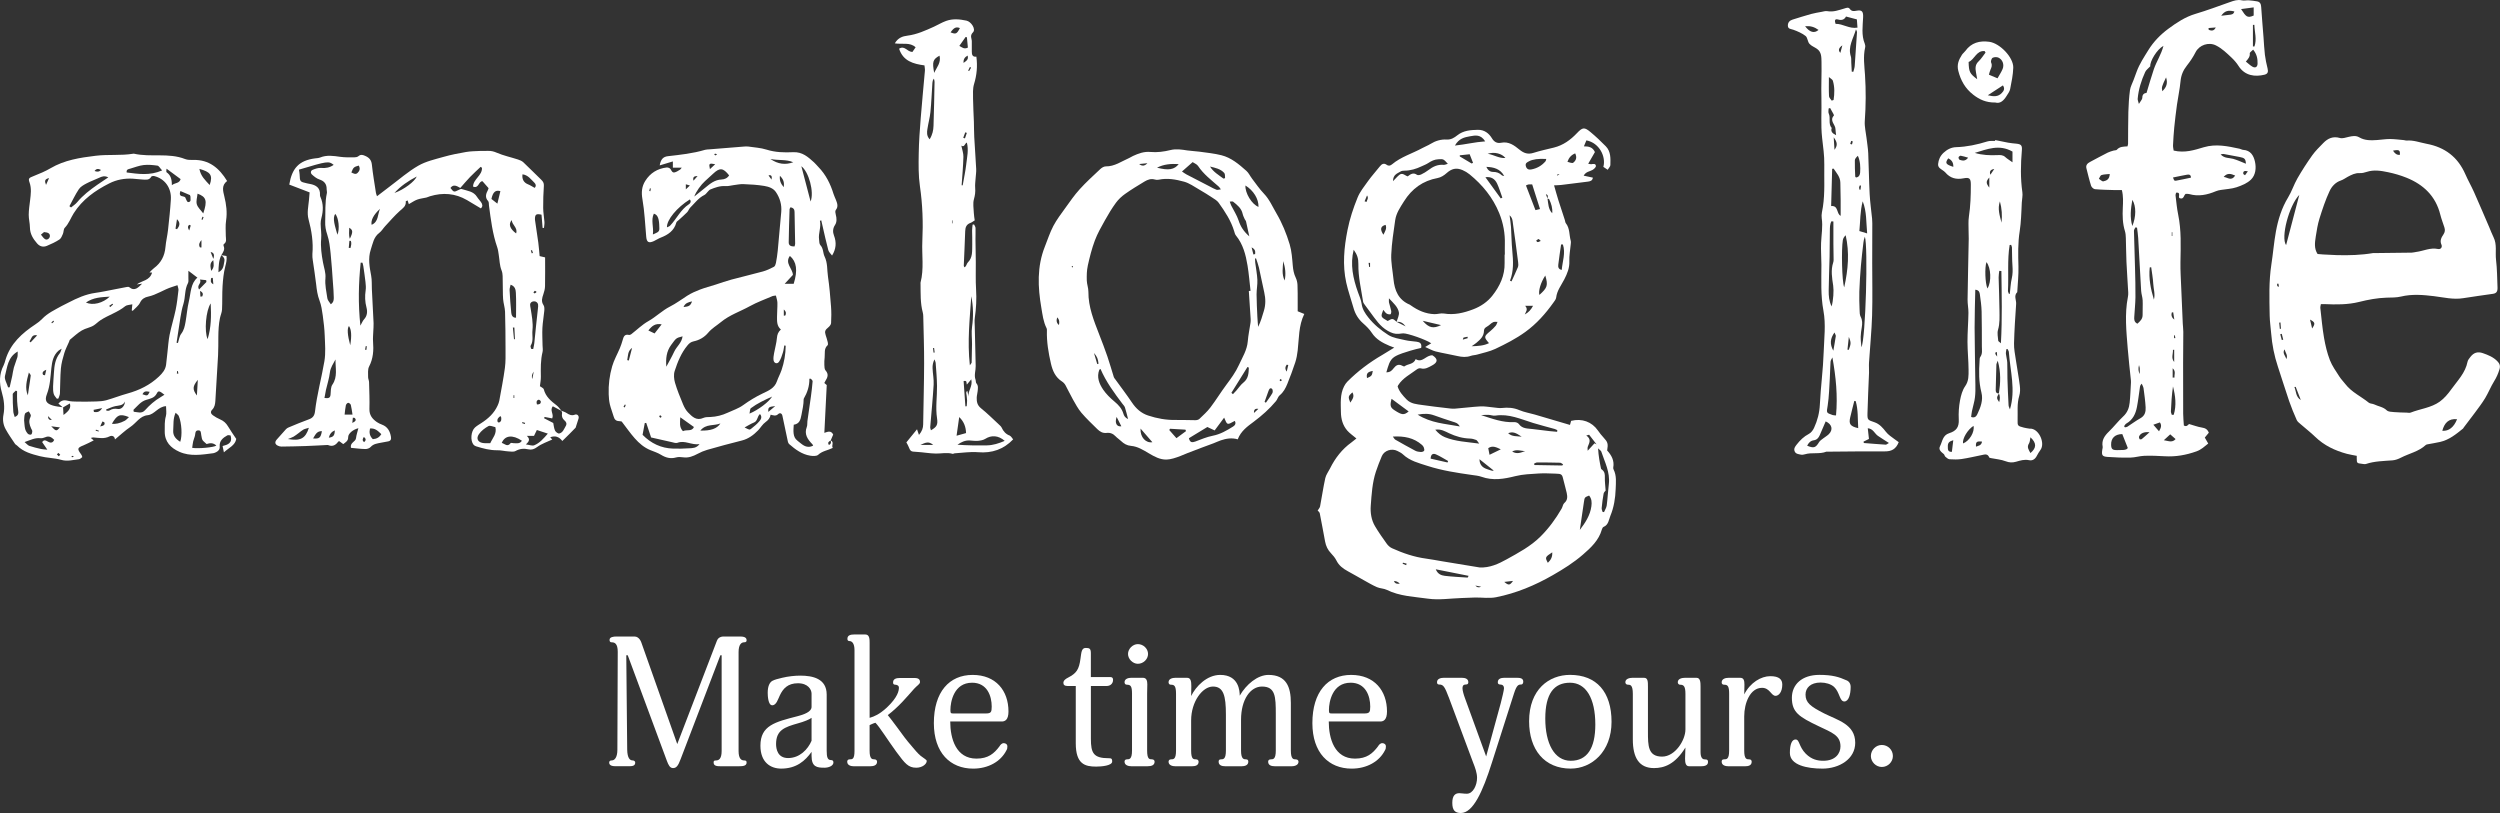
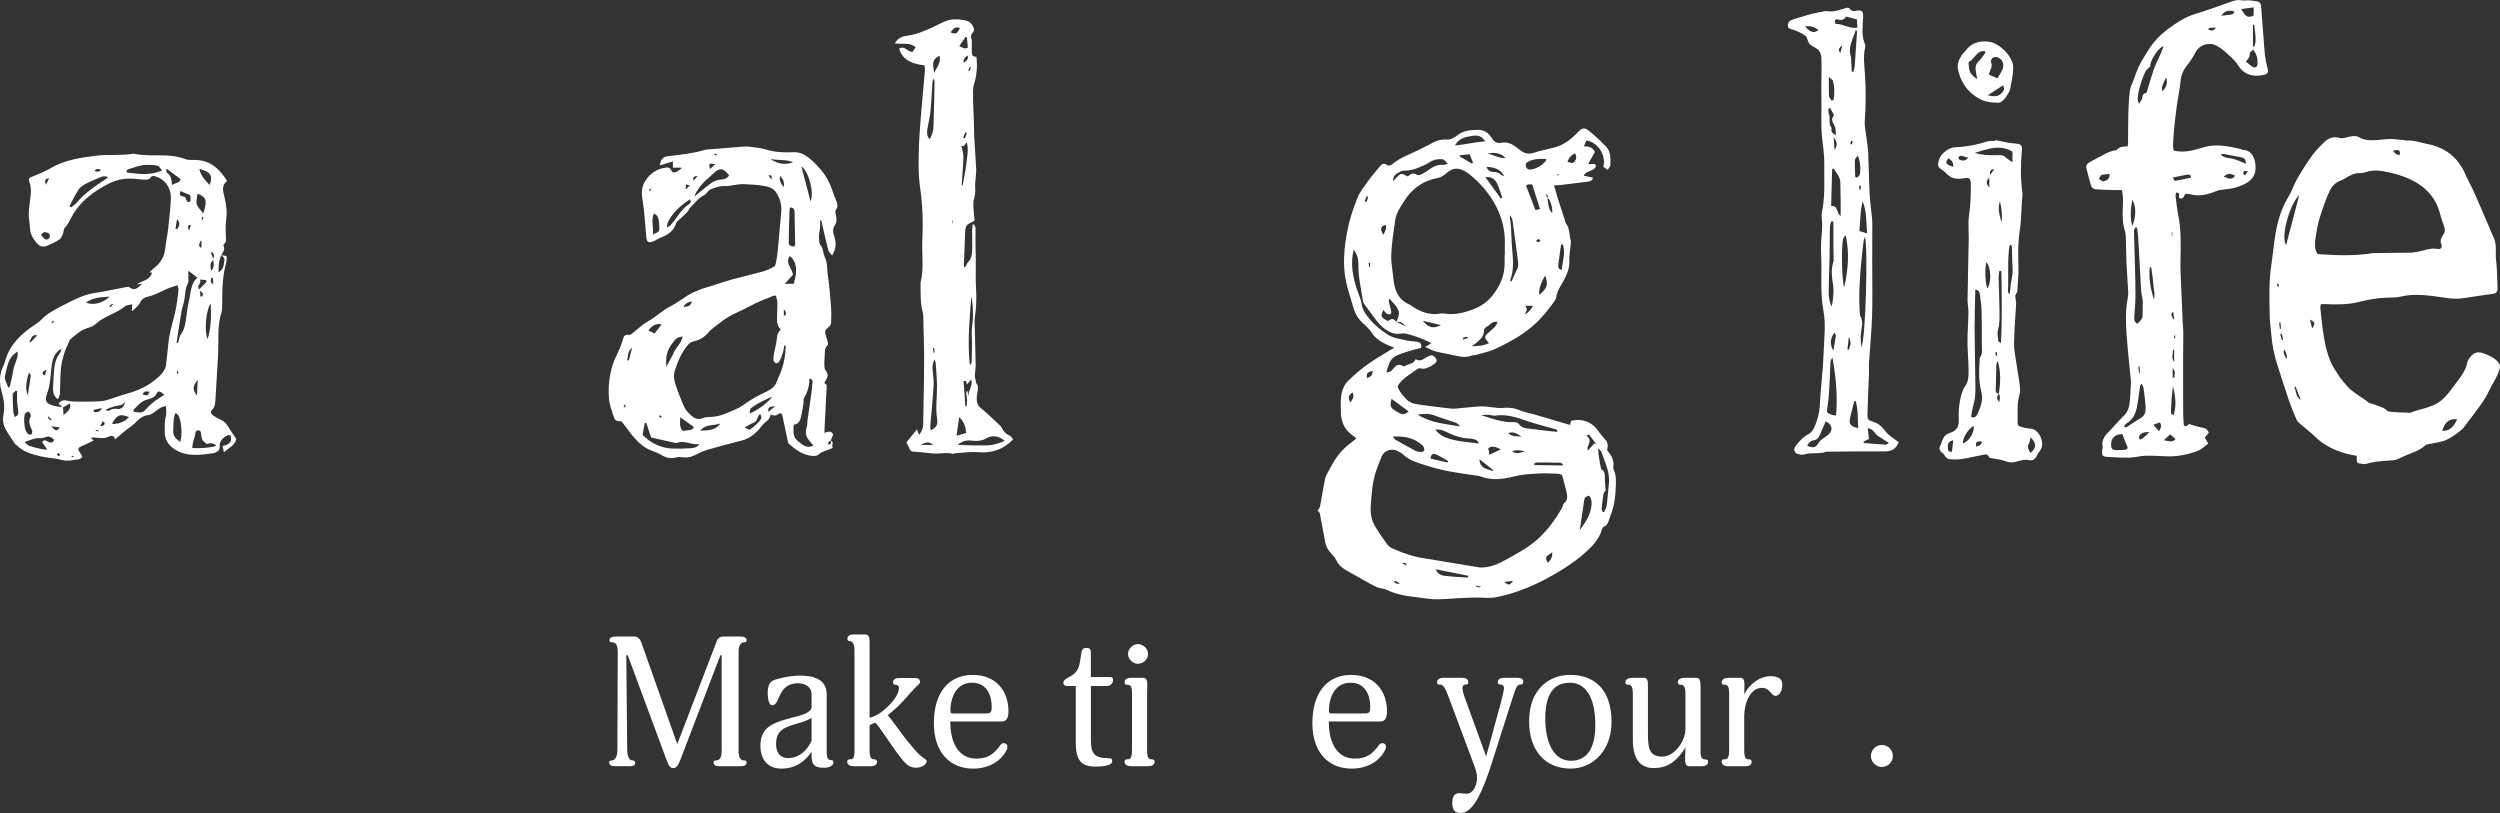
<svg xmlns="http://www.w3.org/2000/svg" viewBox="0 0 1390.47 452.19" height="452.19" width="1390.47" id="Layer_1">
  <rect x="0" y="0" width="1390.47" height="452.19" fill="#333333" stroke="none" />
  <defs>
    <style>
      .cls-1 {
        fill: #fff;
      }
    </style>
  </defs>
  <g>
    <g>
      <path d="M897.45,261.09c-.15-.3-.24-.71-.18-1.03.71-3.87-.99-6.89-3.39-9.51.64-3.81.33-4.69-2.03-7.22-1.13-1.21-2.16-2.52-3.11-3.89-3.35-4.84-8.91-6.88-14.9-5.37-.21.75-.43,1.51-.64,2.27-6.69-1.97-13.14-3.9-19.61-5.78-2.84-.83-5.84-1.3-8.54-2.45-3.21-1.37-6.37-1.57-9.74-1.19-1.49.17-3.03-.17-4.55-.3-2.46-.21-4.94-.72-7.38-.59-4.74.25-9.45.91-14.18,1.26-1.52.11-3.07-.14-4.6-.32-4.48-.53-8.96-1.02-13.42-1.69-3.14-.47-6.44-.6-8.88-3.13-2.07-2.14-4.05-4.32-4.96-7.18.13-.3.19-.54.31-.73,2.59-4.04,6.84-6.12,10.51-8.88.52-.39,1.43-.66,2.02-.49,2.45.69,4.35-.56,6.3-1.6,3.35-1.78,3.33-3.65.26-5.62-3.6-.29-5.54,4.47-9.36,2.09-1.19,3.04-4.31,2.53-6.22,4.01-.22.17-.9-.13-1.3-.35-1.98-1.08-3.38-.28-4.63,1.28-.93,1.17-1.84,2.43-4.17,2.41,1.05-3.41,1.67-6.88,4.58-8.67,2.66-1.63,5.88-2.4,8.9-3.4,1.98-.66,4.05-1.04,5.89-1.5.49-2.59-.82-3.22-2.53-3.46-2.11-.3-4.27-.37-6.33-.86-3.2-.77-6.74-1.18-9.41-2.88-4.14-2.65-8.04-5.83-11.16-9.79-1.79-2.26-3.28-4.55-3.69-7.56-.29-2.19-1.27-4.29-2.02-6.4-2.74-7.68-4.45-15.45-2.39-23.67,2.02,2.86,2.64,4.88,2.6,8.06-.1,7.05,1.54,13.89,2.62,20.8.1.65.59,1.27.99,1.84.95,1.35,1.95,2.65,2.94,3.97,2.9,3.88,5.46,8,9.91,10.51,1.97,1.11,3.83,1.81,6.05,1.59.83-.08,1.65-.24,2.48-.26,2.43-.04,12.54,3.43,15.54,5.53-1,.61-1.87,1.14-3.37,2.06,2.34,1.01,4.03,2.03,5.86,2.48,4.02.99,8.13,1.63,12.16,2.56,2.49.57,4.89.77,7.36-.11,1.11-.39,2.35-.37,3.49-.7,3.41-.99,6.97-1.68,10.15-3.18,5.76-2.73,11.46-5.64,16.68-9.42,6.24-4.52,11.24-10.15,15.66-16.37.61-.86,1.39-1.8,1.5-2.76.44-3.88,2.85-6.85,4.53-10.13,1.64-3.22,2.96-6.34,2.79-10.11-.13-3.04.49-6.12.76-9.18.06-.7.21-1.46.03-2.11-.93-3.27-.43-6.93-2.75-9.83-.34-.43-.34-1.13-.52-1.69-1.21-3.72-2.46-7.43-3.64-11.16-.81-2.58-1.51-5.19-2.38-8.19,1.47-.08,2.73-.07,3.98-.22,4.95-.58,9.89-1.18,14.83-1.85,1.26-.17,2.58-.48,2.77-2.22-1.7-.36-3.27-.7-5.11-1.1,1.23-2.27,3.34-2.28,4.91-3.18.82-.47,1.93-1.48,1.89-2.19-.07-1.42-1.42-1.19-2.52-1.01-.41.07-.86-.1-1.76-.24,1.39-2.42,2.6-4.53,3.73-6.49-1.2-2.71-3.33-3.21-6.12-3.2.56-1.36.99-2.38,1.38-3.32,7.32,1.4,10.99,9.17,9.44,14.74.71.48,1.45.98,2.4,1.62.62-1.03,1.48-1.81,1.5-2.62.1-3.68.31-7.52-2.53-10.43-2.73-2.79-5.59-5.49-8.6-7.99-3.34-2.78-4.37-2.6-7.47.67-3.58,3.78-7.66,6.74-12.8,8.02-3.8.94-7.64,1.75-11.37,2.94-3.09.98-5.35.21-7.8-1.79-2.89-2.35-5.93-4.7-10.25-3.82-2,.41-3.75-.32-5.02-2.44-1.69-2.83-4.27-4.83-7.85-4.76-4.06.08-8.06.35-11.47,3.07-1.66,1.32-3.47,2.47-5.83,2.33-3.29-.19-6.3.74-9.12,2.48-1.41.87-2.99,1.45-4.44,2.25-5.61,3.06-11.88,4.87-16.89,9.06-.87.73-1.85,1.07-2.93.29-1.65-1.19-2.81-.46-3.91.94-2.12,2.7-4.46,5.24-6.46,8.03-2.14,2.97-4.53,5.93-5.88,9.27-2.35,5.79-4.33,11.71-5.57,17.96-1.94,9.81-2.87,19.51-.72,29.3,1.04,4.73,2.72,9.32,4.02,14,.95,3.42,2.67,6.27,5.35,8.64,1.77,1.57,3.54,3.26,4.81,5.23,2.41,3.73,6.02,5.63,9.87,7.28.72.31,1.47.55,2.66,1-2.47,1.51-4.55,2.84-6.67,4.08-7.12,4.14-13.66,9.04-19.46,14.89-.73.74-1.33,1.68-1.8,2.61-2.31,4.55-1.79,9.5-1.74,14.33.04,3.74,1.03,7.35,3.54,10.24,1.33,1.52,3.07,2.68,5.08,4.39-.92.73-1.81,1.5-2.76,2.19-5.24,3.77-9.05,8.71-11.9,14.45-.89,1.8-2.22,3.5-2.65,5.4-1.15,5.2-1.89,10.49-2.9,15.73-.16.82-.88,1.53-1.35,2.3.29.36,1.04.88,1.17,1.52,1.05,5.23,1.98,10.48,2.97,15.72.47,2.51,1.5,4.71,3.33,6.58,1.15,1.18,2.24,2.52,2.97,3.98,1.4,2.83,3.71,4.53,6.37,5.97,3.03,1.64,5.99,3.39,9,5.06,2.38,1.32,4.73,2.73,7.21,3.8,1.71.74,3.79.68,5.44,1.5,7.22,3.58,15.2,3.79,22.87,4.89,6.14.88,12.55-.16,18.84-.36,2.48-.08,4.96-.24,7.44-.28,3.89-.05,7.9.59,11.65-.16,11.2-2.23,21.62-6.59,31.57-12.3,5.9-3.39,11.6-6.96,16.72-11.41,4.48-3.89,8.84-7.94,10.53-13.98.15-.53.5-1.25.94-1.42,2.79-1.11,2.93-4.12,3.78-6.15,1.95-4.66,2.78-9.79,2.95-14.91.12-3.66.6-7.4-1.16-10.88ZM866.71,147.1c.44-3.72,1.02-7.43,1.55-11.14.34,0,.67.02,1.01.02,1.58,4.74-.25,9.34-.65,14.14-1.98-.38-2.06-1.75-1.91-3.02ZM876.1,85.3c.9,1.92.73,3.39-.53,4.7-.85.89-.96.87-3.78,0,.81-2.3,2.07-3.78,4.31-4.7ZM866.35,96.93c.09-.09.41.04,1.03.13-.68.3-1.06.47-1.43.63.12-.26.2-.57.39-.77ZM855.23,134.65c-.29,0-.58-.49-.86-.76.44-.33.84-.79,1.33-.94.21-.07.62.5,1.26,1.06-.81.33-1.27.65-1.73.64ZM854,116.87c-1.76-4.56-3.45-8.95-5.28-13.71.51-.22.92-.5,1.35-.57.57-.09,1.16-.02,2.12-.02,1.42,4.48,2.84,8.95,4.35,13.7-1.01.24-1.73.41-2.54.6ZM856.19,164.04c-.67-2.15.73-6.94,3.28-10.8,1.62,5.49,1.2,6.77-3.28,10.8ZM861.61,110.79c1.19,2.46,2,5.03,1.72,7.83-2.24-2.3-2.16-5.32-2.63-8.15.32.11.82.12.91.32ZM860.67,110.36c-.26-.71-.53-1.43-.88-2.38,1.62.59,1.02,1.55.88,2.38ZM850.42,89.7c2.05-1.1,5.28-1.54,9.59-1.29-.18.61-.18,1.01-.38,1.25-2.13,2.51-4.85,4.05-8.08,4.61-1.46.25-2.51-.34-2.91-1.92-.41-1.61.74-2.09,1.78-2.64ZM848.28,170.09h4.38c-1.15,2.25-2.6,3.73-4.6,4.81.58-1.51,2-2.79.22-4.81ZM776.84,179.05c2.11-.33,3.68.74,4.96,2.48-1.65-.83-3.31-1.66-4.96-2.48ZM791.29,178.41c3.75.88,6.95,1.64,10.2,2.41-4.28,2.09-6.77,1.61-10.2-2.41ZM813.6,188.89c.22-.63.26-1.08.42-1.13.71-.22,1.45-.32,2.18-.47.05.26.1.52.15.79-.81.24-1.62.48-2.75.81ZM831.89,181.18c-.92,1.08-1.94,2.1-3.04,3.01-3.57,2.95-3.64,3.29-.69,6.66-2.88,1.43-5.89,1.61-9.65,1.73,1.23-.88,1.97-1.34,2.64-1.9,2.12-1.77,4.18-3.62,4.22-6.68.02-1.84,1.7-2.17,2.7-3.03,2.44-2.1,2.51-2.02,4.84-1.95-.37.81-.54,1.61-1.01,2.15ZM841.47,124.28c1.04,7.15,1.97,14.32,2.89,21.49.12.93.21,1.99-.12,2.82-1.08,2.68-2.36,5.29-3.56,7.92-.28-.13-.56-.25-.83-.38,2.1-5.38,1.82-10.89,1.28-16.47-.44-4.47-.45-8.97-.73-13.46-.13-1.96-.47-3.91-.79-6.47,1.72,1.54,1.66,3.16,1.86,4.54ZM837.29,87.87c-3.5.27-6.15-1.67-9.87-2.36,3.84-1.19,7.91-.1,9.87,2.36ZM836.63,97.89c-.46-.13-1.05-.12-1.35-.41-1.35-1.32-2.95-1.87-4.8-1.86-1.83,0-3.01-1.04-3.8-2.81,4.03.14,7.72,1.02,9.95,5.09ZM832.66,102.08c1.18,2.52,1.97,5.24,2.93,7.87-.3.13-.59.27-.89.4-2.82-3.89-5.63-7.78-8.53-11.78,3.07-.45,5.26.88,6.49,3.52ZM817.67,75.79c2.9-.53,5.88-1.16,8.38,2.84-5.79.39-10.88,1.71-16.84,2.33,2.25-4.02,5.36-4.61,8.45-5.17ZM819.29,90.58c-.26.12-.52.23-.79.35-2.2-1.31-4.4-2.62-6.59-3.93,0-.21,0-.41-.01-.62,1.75-.19,3.51-.38,5.51-.59.66,1.69,1.27,3.24,1.88,4.8ZM779,95.37c.57-.35,1.38-.45,2.07-.45,3.4,0,6.55-.97,9.58-2.41,1.27-.6,2.61-1.09,3.77-1.86,1.71-1.14,3.42-1.96,5.55-2.07,2.8-.13,2.79-.28,5.3,2.52-.89.24-1.62.65-2.3.59-3.32-.32-6,.98-8.54,2.93-1.22.93-2.57,1.73-3.95,2.39-.69.33-1.85.58-2.34.23-2.04-1.46-3.57-.42-5.19.85-1.5-.41-2.85-2.2-4.54-.91-1.15.88-2.09,2.04-3.63,3.59,0-3.71,2.44-4.29,4.22-5.39ZM773.8,141.51c.26-6.36,1.29-12.69,2.18-19.01.56-3.97,2.84-7.23,4.93-10.56,4.39-7.01,10.48-11.42,18.71-12.93,1.75-.32,3.55-1.45,4.9-2.67,2.75-2.49,5.37-3.25,8.9-1.75,1.4.6,2.76,1.41,3.94,2.37,7.2,5.87,12.96,12.93,16.48,21.56,2.25,5.52,3.32,11.37,3.14,17.38-.06,1.9,0,3.8,0,5.7h-.13c0,1.54-.03,3.09,0,4.63.16,7-2.69,13.01-6.85,18.26-2.69,3.39-6.33,5.9-10.59,7.53-5.33,2.03-10.6,3.29-16.34,2.35-1.68-.28-3.5.4-5.25.35-4.9-.15-9.2-2.08-13.14-4.88-.19-.14-.38-.31-.59-.4-6.3-2.62-8.43-7.9-9.05-14.15-.45-4.6-1.43-9.22-1.24-13.79ZM773.36,174.81c.25-.04.54-1.22.43-1.8-.32-1.62-.86-3.19-1.26-4.8-.11-.43-.02-.9-.02-2.3,2.57,2.74,4.94,4.78,5.52,7.74.32,1.64-.77,3.55-1.24,5.35-2.24-2.01-2.27-2-4.98-.46-3.96-2.27-3.98-2.3-2.45-6.21.69.8,1.15,1.6,1.84,2.05.59.38,1.48.54,2.17.43ZM770.65,125.06c.84,2.11-.33,3.65-1.21,5.49-2.03-3.02-1.62-4.75,1.21-5.49ZM762.01,146.2v2.25c-.17.02-.33.04-.5.06-.11-.77-.21-1.53-.32-2.3.27,0,.55-.01.82-.02ZM760.33,108.69c1.03,1.52-.02,2.46-.27,3.61-.36-.11-.73-.21-1.09-.32.45-1.1.91-2.19,1.36-3.29ZM751.01,223.93c-1.27-3.34-1.24-3.45,1.17-5.71,1.27,2.14.22,3.67-1.17,5.71ZM869.4,258.28c-.17.21-.33.42-.5.63-5.17-.09-10.35-.18-15.52-.27-.03-.27-.07-.55-.1-.82.55-.21,1.11-.61,1.66-.61,4.25,0,8.49.03,12.74.15.58.02,1.15.6,1.72.93ZM827.83,230.73c1.3.05,2.64.62,3.88.43,7.52-1.16,14.15,1.98,21.01,4.09,3.94,1.21,7.96,2.21,11.93,3.33.52.15,1,.44,1.5.66-.03.31-.06.62-.08.93-1.37-.12-2.75-.22-4.12-.38-3.17-.36-6.34-.73-9.5-1.15-2.75-.37-5.72-.06-7.69-2.82-.45-.64-1.67-1.09-2.51-1.04-6.44.35-12.37-1.93-18.48-3.9,1.35-.06,2.7-.21,4.05-.15ZM848.32,250.85c-2.27.8-4.53,2.01-7.28.27,2.66-1.46,5.02-.15,7.28-.27ZM838.8,240.91c2.52-.84,3.92-.49,7.55,1.96-2.83-.34-5.42.09-7.55-1.96ZM834.72,249.91c-2.36,1.15-4.28,2.08-6.26,3.04-.19-.95-.44-2.24-.72-3.69,2.47-1.68,4.59-.43,6.98.65ZM830.79,261.73c-.06,0-.55.17-.98.07-.92-.21-1.79-.58-2.69-.86q-4.22-1.32-4.25-5.53c2.52,2.01,5.23,4.17,7.93,6.32ZM821.03,244.69c.5.19.8.92,1.69,2.03-6.94-.93-13.19-1.17-19.05-3.55-2.04-.83-3.74-2.19-5.4-4.17,3.17-.52,5.48.92,7.73,1.98,3.71,1.75,7.5,2.82,11.6,2.94,1.16.03,2.35.36,3.44.78ZM805.43,256.41c-.11.27-.22.55-.33.82-3.07-.7-6.13-1.4-9.4-2.14.12-2.81,1.63-2.96,2.99-2.36,2.33,1.03,4.5,2.43,6.74,3.68ZM797.63,231.01c3.44,1.28,6.94,2.38,10.42,3.54,1.3.43,2.74.59,3.88,2.64-8.16-1.53-15.97-1.83-23.46-6.57,3.67-.68,6.4-.62,9.15.4ZM792.04,250.73c-.29.44-1.19.7-1.8.66-1.04-.07-2.18-.22-3.08-.7-3.74-1.97-7.43-4.05-11.1-6.15-.46-.26-.72-.87-1.39-1.72,6.33-.38,11.68.69,16.17,4.6.44.38.85.88,1.05,1.42.22.6.44,1.47.16,1.89ZM773.97,221.81c3.38,2.5,6.42,4.75,9.51,7.03-2.61,2.16-3.74,2.03-7.91-.69-2.27-1.49-2.6-2.52-1.6-6.34ZM763.52,206.3c-.44,2.65-.61,2.86-3.21,4-.45-2.56.26-3.45,3.21-4ZM775.26,323.21q1.76-.15,3.29,1.4c-1.5.23-2.59.09-3.29-1.4ZM782.08,314.35c-.65-.26-1.3-.52-1.95-.78.06-.21.12-.42.18-.62.68.18,1.37.35,2.05.53-.09.29-.19.58-.28.87ZM816.28,321.25c-4.25-.29-8.5-.47-12.72-.98-2.04-.24-4.01-1.08-4.99-3.64,6.03,1.2,12.07,2.41,18.24,3.64-.33.63-.44.99-.53.98ZM820.56,325.67c1.08.21,2.15.43,3.23.64q-1.91.95-3.23-.64ZM836.66,323.65c1.78-.21,3.19-.37,4.86-.56-1.75,2.51-2.45,2.62-4.86.56ZM860.89,313.03c-1.64-3.01-1.55-3.23,2.45-5.83.18,2.65-.85,4.29-2.45,5.83ZM870.08,279.73c-.81.7-.93,2.15-1.52,3.16-3.29,5.67-7.09,10.9-11.79,15.57-5.51,5.46-12.26,9.01-18.85,12.67-4.41,2.45-9.37,4.78-14.96,4.48-7.01-1.15-14.03-2.31-21.04-3.46-2.92-.48-5.84-1.07-8.77-1.46-6.64-.88-12.89-3.04-18.95-5.78-1.13-.51-2.19-1.49-2.92-2.51-2.28-3.17-4.53-6.38-6.52-9.74-2.06-3.47-2.65-7.52-2.36-11.39.47-6.36.84-12.81,2.86-18.95.96-2.92,2.1-5.78,3.29-8.61,1.33-3.16,5.53-4.51,8.7-2.88,1.05.54,2.18,1.07,3.03,1.87,3.88,3.68,8.88,4.87,13.73,6.44,8.06,2.6,16.39,3.85,24.73,5.04,1.76.25,3.59.41,5.24,1,6.36,2.28,12.52,1.23,18.85-.36,4.2-1.05,8.66-1.19,13.01-1.47,3.07-.2,6.17,0,9.26.08,3.57.08,3.78.32,4.56,3.9.51,2.31,1.27,4.57,1.74,6.88.4,1.98.56,3.92-1.31,5.54ZM885.11,281.58c-.67,5.08-3.42,9.19-6.43,13.16.77-5.22,1.52-10.44,2.3-15.66.37-2.48.39-2.48,2.85-3.46,1.48,1.75,1.57,3.8,1.28,5.96ZM886.83,246.57c-1.26,1.38-2.52,2.75-3.78,4.13-.07-.84-.17-1.7.11-2.4.83-2.07,2.02-3.99-.89-6.08.52-.14,1.05-.29,1.57-.43,1.38,1.79,2.77,3.57,4.15,5.36-.38-.19-.77-.39-1.15-.58ZM894.81,269.27c-.48,3.94-.65,7.91-1.17,11.84-.17,1.28-.98,2.48-1.5,3.72l-.79-.1c-.19-.71-.58-1.44-.52-2.12.26-2.7.57-5.41,1.08-8.07.15-.8.99-1.48,1.12-1.66-.18-2.78-.5-5.08-.43-7.37.05-1.65-.09-3.06-1.42-4.16-.27-.22-.66-.47-.72-.76-.71-3.42-1.39-6.85-1.62-11.21,1.04,1.01,1.62,1.32,1.77,1.77,1.96,5.91,5,11.55,4.2,18.12Z" class="cls-1" />
      <path d="M464.93,111.17c-.42-1.11-.98-2.17-1.33-3.3-1.73-5.61-4.28-10.74-8.42-14.99-.83-.85-1.56-1.8-2.44-2.59-3.32-2.98-6.47-5.9-11.63-5.64-4.92.24-9.92.11-14.81-1.44-3.22-1.02-6.71-1.2-10.08-1.7-.81-.12-1.66-.05-2.49.01-6.37.5-12.75,1.02-19.12,1.54-.83.07-1.69.04-2.47.27-6.74,2.02-13.69,2.75-20.64,3.54-2.67.3-3.99,1.74-4.58,5.12,2.39-.72,4.67-1.41,7.32-2.21v3.48h4.93c-.48.58-.65.93-.94,1.1-.99.57-1.97,1.31-3.05,1.53-1.25.26-1.66-.91-2.24-1.85-.34-.55-1.44-.97-2.13-.89-5.14.6-9.19,3.11-11.93,7.49-1.95,3.12-2.23,6.38-1.56,10.2,1.2,6.86,1.47,13.89,2.1,20.85.28,3.04,1.34,3.7,4.22,2.43,1.3-.58,2.48-1.42,3.8-1.93,4.1-1.59,7.5-3.82,8.73-8.41.15-.57.91-.98,1.4-1.44,1.54-1.43,3.15-2.79,4.61-4.29.72-.74,1.02-1.89,1.76-2.61,2.5-2.44,4.54-5.39,7.84-6.99.8-.39,1.33-1.31,2.01-1.97.4-.39.77-.88,1.26-1.08,2.74-1.12,5.49-2.13,8.57-1.89,1.39.11,2.81-.34,4.22-.51,1.86-.23,3.74-.66,5.59-.59,3.9.16,7.83.36,11.67,1.01,2.39.41,4.97,1.22,6.46,3.42,2.24,3.32,3.32,7.04,2.96,11.09-.64,7.21-1.26,14.43-1.96,21.63-.22,2.24-.57,4.48-.99,6.69-.15.77-.5,1.81-1.08,2.12-1.97,1.04-4.03,2.03-6.17,2.62-5.82,1.61-11.71,2.96-17.54,4.53-2.96.8-5.86,1.86-8.78,2.79-2.91.92-5.88,1.69-8.73,2.78-2.43.93-4.85,2-7.04,3.4-3.18,2.03-6.18,4.29-9.6,6.03-4.29,2.18-7.76,5.7-12.02,8.1-3.45,1.94-6.36,4.85-9.53,7.29-.33.26-.9.45-1.29.37-2.55-.57-2.99,1.19-3.51,2.99-.43,1.47-.91,2.94-1.5,4.35-1.42,3.39-3.29,6.63-4.3,10.13-1.45,5.02-2.12,10.25-1.93,15.52.07,1.89.22,3.81.65,5.65.54,2.28,1.47,4.47,2.1,6.73.44,1.57,1.23,2.51,2.94,2.57.69.02,1.37.2,1.54.23,2.6,3.38,4.76,6.51,7.26,9.34,2.44,2.76,5.25,5.18,8.76,6.6,1.95.79,4.01,1.44,5.78,2.53,2.68,1.65,5.33,2.4,8.46,1.51,1.21-.34,2.62-.26,3.9-.07,3.01.44,5.57-.6,8.13-1.97,1.66-.89,3.43-1.65,5.23-2.17,6.39-1.81,12.78-3.6,19.23-5.18,3.72-.91,6.68-3.16,9.13-5.69,1.38-1.43,2.45-3.4,4.15-4.6,1.46-1.04,2.48-2.23,2.81-4.09,1.56.36,2.85.95,4.17-.31.94-.9,2.07-.54,2.38.88.93,4.28,1.78,8.58,2.72,12.86.22,1.01.35,2.31,1.03,2.9,3.42,2.98,7.07,5.7,11.69,6.46,1.46.24,3.57.34,4.45-.48,2.31-2.16,5.33-2.45,8.13-3.84-.94-1.29.99-3.22-1.16-4.17.49-1.16.99-2.31,1.39-3.26-1.25-2.46-3.04-1.55-4.92-.95.45-9.06.89-17.8,1.33-26.58-.4-.34-.89-.76-1.35-1.16.3-.57.45-.89.64-1.19,1.23-1.92,1.9-3.73.04-5.79-.61-.67-.61-1.99-.66-3.03-.07-1.42.02-2.86.17-4.27.24-2.29-.47-4.82,1.64-6.7.3-.27.22-1.14.09-1.68-.33-1.37-.77-2.72-1.2-4.07-.63-1.94-.24-2.79,1.47-4.17.73-.59,1.54-1.58,1.58-2.43.17-3.07.2-6.17-.04-9.24-.42-5.56-.88-11.13-1.7-16.64-.55-3.69-.12-7.49-1.88-11.12-.95-1.95-.59-4.5-2.38-6.37-.62-.65-.54-2.02-.69-3.08-.5-3.49,1.28-6.89.47-10.4,0-.03.37-.15.74-.29.24,1.05.48,2.08.72,3.1,1.05,4.5,2,9.02,3.2,13.47.3,1.11,1.37,2.02,2.1,3.02,2.19-3.55,2.6-7.17,1.04-11.21-.67-1.73-.73-3.81.6-5.78,1.08-1.61.97-3.74.43-5.73-.22-.82-.45-2.05-.02-2.57,1.58-1.95.81-3.78.1-5.66ZM361.74,106.35c-.21-.04-.41-.08-.62-.12.11-.5.23-.99.34-1.49.17.03.35.07.52.1-.08.5-.16,1.01-.25,1.51ZM363.12,130.41c.56-4.26-1.21-7.87.54-11.58,1.84.57,2.37,2.03,2.67,3.43.34,1.6.36,3.27.4,4.91.06,2.03-1.61,2.27-3.61,3.24ZM381.45,102.5c.8.24,1.34.4,2.27.67-.8.76-1.32,1.25-2.27,2.15v-2.82ZM383.16,113.6c-4.62,3-6.81,8.09-10.46,11.91-.41.43-1.09.6-1.75.95-.24-4.12,5.62-11.14,12.73-15.54.94,1.12.28,2.17-.51,2.69ZM397.71,85.47c.28,0,.57.15,1.12.32-.46.34-.7.65-.92.64-.23-.01-.44-.34-.66-.53.15-.15.31-.43.46-.44ZM397.79,91.33c-1.09,1.02-1.93,1.79-2.94,2.74-.7-3.18-.46-3.41,2.94-2.74ZM388,97.91c-.65.73-1.3,1.46-2.3,2.59-.66-2.54,1.02-2.51,2.3-2.59ZM401.33,99.84c-3.74.13-6.34,2.29-8.99,4.48-1.88,1.56-3.79,3.07-6.19,5,.89-2.69,3.75-6.6,5.99-8.61,1.5-1.35,3-2.69,4.47-4.08,3.73-3.51,5.58-3.34,8.92.91-.96,1.55-2.56,2.24-4.19,2.29ZM347.51,226.63c-.24-.13-.49-.25-.73-.38.25-.42.5-.84.75-1.26.16.07.33.15.49.22-.17.47-.34.95-.51,1.42ZM349.74,200.52l-.88-.23c.49-2.38.16-5,2.7-6.81-.61,2.35-1.21,4.7-1.82,7.05ZM450.85,112.09c-1.83-6.99-3.48-13.24-5.15-19.64,4.12,3.08,7.24,14.29,5.15,19.64ZM441.92,117.88c.11,5.9.24,11.81.33,17.71,0,.45-.2.9-.33,1.48-1.75.04-3.27-.28-3.25-2.29.07-6.14.29-12.28.48-18.42,0-.31.28-.6.51-1.06,1.75.3,2.24,1.26,2.26,2.58ZM429.12,99.9c-.64-.89-1.14-1.57-1.69-2.34q2.32-.64,1.69,2.34ZM428.47,88.42c4.55.93,8.79.1,12.72,1.82-4.32,1.57-8.41,1.12-12.72-1.82ZM433.77,97.77c1.87,1.84,2.58,3.52,2.11,6.33-1.69-2.05-2.39-3.73-2.11-6.33ZM384.9,167.63c-.83,2.34-1.61,2.86-4.73,3.15.89-2.25,2.71-2.7,4.73-3.15ZM373.3,191.84c2.76-3.72,2.58-3.85,6.33-4.77-.4,3.58-3.31,5.64-4.64,8.52-1.32,2.85-2.91,5.59-4.39,8.37-.34-4.41,0-8.46,2.7-12.12ZM368.01,180.4c-1.43,1.84-2.64,3.39-3.94,5.06-1.16-.55-2.07-.99-3.45-1.65,1.98-2.54,3.81-4.08,7.39-3.41ZM368,231.86c-.32.21-.57.38-.81.54-.21-.33-.41-.65-.61-.98.26-.15.59-.46.78-.39.25.09.39.48.65.84ZM383.33,249.33c-2.94.22-5.91.26-8.87.18-6.79-.18-12.42-2.95-17.07-7.67.49-2.61.86-4.58,1.23-6.56.27-.02.54-.04.81-.06.93,2.78,1.86,5.57,2.71,8.09,4.12.93,7.81,1.79,11.52,2.6,1.04.23,2.27.71,3.13.37,4.14-1.6,7.75,1.39,12.27.74-1.79,2.32-3.88,2.18-5.73,2.32ZM378.37,232.09c2.61,1.86,4.97,3.54,7.56,5.39-1.02,2.72-4.06,1.28-6.09,2.33-2.22-2.34-1.58-4.96-1.47-7.72ZM389.53,239.48c3.2-3.92,7.46-2.49,11.17-3.97-1.94,2.93-5.36,4.13-11.17,3.97ZM422.24,234.42c-1.29,1.52-2.89,2.8-4.46,4.05-.91.73-1,.62-3.65-.73,1.83-.98,3.44-2.04,5.2-2.74,2.12-.84,1.74-3.35,3.36-4.72,1.46,1.7.43,3.11-.44,4.14ZM416.87,230.04c.3-1.26.2-2.6.78-3.03,3.49-2.63,7.45-4.46,11.79-6.44-1.8,3.01-7.71,7.44-12.57,9.48ZM427.33,229.09c-.17-2.53.19-2.86,3.84-3.23-1.64,1.38-2.65,2.23-3.84,3.23ZM434.62,205.98c-.71,2.09-1.81,4.05-2.53,6.15-1.32,3.82-4.73,5.19-7.88,6.69-3.87,1.85-7.46,4.03-10.94,6.55-2.53,1.83-5.66,2.83-8.54,4.17-3.04,1.42-6.24,2.24-9.61,2.39-1.3.06-2.74-.03-3.87.49-3.93,1.8-6.29-.7-8.58-3.04-1.21-1.24-2.09-2.9-2.77-4.52-1.63-3.93-3.27-7.88-4.46-11.95-.6-2.06-.84-4.6-.19-6.59,1.65-5.05,3.63-10.03,7.12-14.22.92-1.11,1.83-1.91,3.42-2.25,3.18-.67,5.97-2.26,8.11-4.82,1.99-2.39,4.69-3.93,7.03-5.86,4.87-4.03,10.76-5.91,16.11-8.88,4.02-2.22,8.4-3.79,12.64-5.62.41-.18.9-.15,1.87-.29.3,1.39.8,2.69.83,4.01.06,2.61-.21,5.22-.21,7.83,0,2.49-.16,5.06,2.14,7.05-1.6,1.41-2.04,2.92-2.2,4.74-.25,2.82-1.07,5.59-1.57,8.39-.22,1.27-.48,2.6-.31,3.86.23,1.8,2.02,2.4,3.04.95,1.05-1.48,1.59-3.36,2.16-5.12.42-1.27.53-2.64.78-3.97.26.05.52.11.78.16-.03,4.68-.84,9.26-2.35,13.71ZM436.77,175.5c-.27.02-.55.05-.82.07v-3.44c1.45,1.32,1.32,2.33.82,3.38ZM436.43,157.84c1.75-1.89,3.15-3.4,4.58-4.94-.15-3.58-4.69-6.5-1.68-10.56,3.76,3.22,4.44,8.03,2.11,15.5h-5.01ZM443.51,245.06c-2.65-1.9-2.26-5.47-2.04-8.83,3.14-.5,3.76-2.59,4.3-5.5.54-2.88,1.21-5.69,1.21-8.64,0-.12.02-.25.07-.35,1.97-3.38,3.19-7.02,3.12-11.08.27,0,.54-.02.81-.02.35.47,1.03.97.99,1.41-.22,2.82-.56,5.64-.94,8.45-.62,4.58-1.32,9.15-1.96,13.73-.15,1.06.06,2.22-.32,3.18-1.62,4.14.47,6.98,3.11,9.7.15.15.22.39.4.75-4.07,2.05-6.45-1.12-8.77-2.78ZM461.95,245.01c.47,1.06.3,1.9-.9,2.51-.99-1.46.03-1.95.9-2.51Z" class="cls-1" />
-       <path d="M319.72,230.66c-1.88.66-3.16,0-4.6-.95-.86-.57-1.9-.86-2.87-1.27-.88-1.03-1.65-2.21-2.71-3.02-3.11-2.38-6.04-4.8-7.09-8.87-.19-.72-1.41-1.17-2.16-1.74.19-1.75.55-3.5.53-5.24-.06-4.64-.2-9.25.94-13.81.28-1.11.02-2.36,0-3.55-.04-3.28-.25-6.57-.08-9.84.16-3.19.77-6.36,1.05-9.55.09-1.03.1-2.32-.43-3.1-1.43-2.11-.79-4.02-.08-6.1.49-1.43.89-2.96.92-4.45.11-5.26.04-10.53.04-16.01-.88-.21-1.97-.47-3.04-.72-.26-2.62-.42-5.09-.75-7.54-.56-4.17-1.21-8.32-1.82-12.48-.03-.23-.05-.47-.04-.71.05-2.5.76-2.95,3.65-2.31.2,2.45.41,4.91.61,7.37.26,0,.52,0,.77-.01.09-1.1.33-2.22.26-3.31-.18-2.59-.69-5.17-.71-7.76-.04-4.12.11-8.25.38-12.37.1-1.52-.48-2.41-1.48-3.37-3.34-3.2-6.56-6.51-9.93-9.68-.8-.75-1.96-1.23-3.03-1.57-3.92-1.27-8.01-2.14-11.77-3.76-1.61-.69-3.03-1.07-4.69-1.01-1.53.05-3.07-.04-4.61.03-2.6.13-5.22.14-7.77.58-4.2.73-8.41,1.54-12.5,2.71-4.78,1.36-9.81,2.48-14.05,4.91-5.62,3.22-10.58,7.6-15.8,11.5-2.33,1.74-4.62,3.53-7.18,5.49-.31-.96-.51-1.38-.58-1.83-.79-5.24-1.73-10.48-2.27-15.75-.26-2.5-1.45-3.84-3.53-4.78-1.35-.61-2.57-1.1-3.95.08-.56.48-1.54.65-2.34.65-2.59,0-5.21.07-7.76-.29-3.79-.54-7.5-1.14-11.22.38-.85.35-1.86.36-2.79.48-9.01,1.17-12.86,5.55-14.35,14.58,3.6,1.38,7.3,2.8,11.31,4.34-.11,1.35-.22,2.86-.37,4.35-.34,3.53-1.17,7.08-.23,10.6,1.7,6.33,2.72,12.71,2.15,19.29-.1,1.17.06,2.37.22,3.54.61,4.46,1.39,8.89,1.87,13.36.33,3.07.73,6.04,1.86,8.99,1.01,2.62,1.41,5.51,1.81,8.32.52,3.75.97,7.53,1.1,11.31.17,4.73.6,9.57-.19,14.17-1.59,9.32-4.14,18.48-5.22,27.9-.27,2.31-1.19,3.61-3.41,4.39-3.79,1.34-7.49,2.95-11.22,4.48-.53.22-1.08.53-1.46.94-1.76,1.9-3.47,3.85-5.17,5.8-1.21,1.39-1.04,2.61.52,3.4.62.31,1.37.54,2.05.53,4.5-.06,9-.14,13.5-.3,4.09-.14,8.17-.39,12.26-.59.11,0,.23.05.34.1,2.41.96,4.12-.02,5.5-1.97.1-.15.41-.15.62-.22.73.54,1.46,1.08,2.18,1.61,1.39-1.11,2.76-1.72,2.74-3.86-.03-2.05,2.76-4.27,5.68-4.99-.49,1.99-1.11,3.74-1.32,5.55-.24,2.09-3.46,2.38-2.81,5.37,2.68.25,5.36.62,8.05.67.98.02,2.27-.44,2.9-1.14,1.59-1.78,3.69-1.95,5.75-2.38,1.27-.27,2.55-.51,3.84-.71,1.52-.23,1.95-1.11,1.71-2.54-.52-3.12-1.83-5.62-5-6.81-.99-.37-1.98-.82-2.85-1.42-2.53-1.75-4.22-3.88-4.13-7.29.14-4.97-.07-9.95-.2-14.92-.02-.93-.54-1.86-.53-2.78.04-1.98-.3-4.27.54-5.89,2.32-4.46,2.59-9.05,2.21-13.87-.15-1.88.07-3.78.13-5.67.05-1.54.23-3.08.16-4.61-.28-6.28-.63-12.56-.95-18.84-.12-2.49.07-5.02-.38-7.45-.89-4.89-1.87-9.71-.22-14.64,1.11-3.32,1.57-6.9,4.71-9.26,1.3-.98,2.16-2.52,3.29-3.74,2.66-2.86,5.22-5.85,8.11-8.46,1.67-1.51,3.62-2.59,3.34-5.39.34-.16.67-.32,1.01-.48.24.73.49,1.45.7,2.08,1.73-.96,3.11-1.96,4.64-2.52,1.63-.6,3.41-.75,5.11-1.15.68-.16,1.32-.52,2-.72,7.16-2.17,14.06-1.66,20.59,2.14,2.59,1.51,5.15,3.07,7.73,4.62,1.27-1.2.83-2.4.05-3.54-.67-.98-1.56-1.82-2.17-2.82-1.96-3.23-5.5-3.38-8.57-4.42-.44-.15-1.13.25-1.65.5-2.68,1.33-2.67,1.35-4.59-1.09,1.63-2.24,3.47-1.17,5.48,0,1.86-2.1,3.58-4.17,5.44-6.1,1.89-1.95,3.91-3.77,5.88-5.64.24.17.49.35.73.52.27,4.27-4.9,6.3-4.95,10.45,3.19,1.36,3.07-3.08,5.26-2.96,1.13,1.28,2.15,2.45,3.36,3.83-.05.15-.13.62-.34,1.02-1.1,2.09-1.81,4.09.12,6.2.47.51.33,1.58.44,2.4,1.05,7.88,1.98,15.78,4.63,23.36.46,1.32.59,2.76.82,4.16.49,2.9.43,5.84,1.6,8.7.76,1.88.53,4.19.61,6.31.12,3.18-.01,6.37.21,9.54.17,2.36,1,4.68,1.08,7.03.22,6.88.25,13.77.27,20.65,0,3.54.12,7.13-.35,10.62-.82,6.11-2.03,12.16-3.12,18.23-.17.92-.54,1.81-.92,2.67-1.93,4.28-5.23,7.3-9.09,9.78-1.2.77-2.45,1.5-3.5,2.44-2.27,2.04-2.7,7.26-.84,9.56.35.43.92.76,1.46.93,3.85,1.19,7.71,2.25,11.81,2.19,1.99-.03,3.97.49,5.97.62,1.39.09,3.05.4,4.15-.21,2.37-1.3,4.63-1.51,7.18-.92,1.75.4,3.18-.07,4.84-1.29,2.57-1.89,5.77-2.92,8.39-4.17-.05-.06-.51-.57-1.13-1.27,2.86-1.03,4.88-.29,6.74,2.08,1.47-1.44,2.72-2.65,3.94-3.88,1.21-1.22,2.41-2.45,3.46-3.53.56-1.75,1.09-3.39,1.61-5.04.45-1.43-.6-2.71-2.12-2.18ZM160.11,244.19c1.33-.55,2.31-.83,3.16-1.32,1.01-.59,1.93-1.34,2.88-2.04.86-.63,1.64-1.38,2.57-1.88.84-.45,1.83-.62,3.07-1.02-1.86,5.98-4.71,7.48-11.68,6.25ZM174.14,243.85c1.22-1.96,1.98-4.14,4.9-4.05-.65,3.72-1.4,4.35-4.9,4.05ZM181,154.66c.28-2.83-.82-5.81-1.36-8.72-.81-4.33-1.4-8.63-1.01-13.09.24-2.78-.24-5.63-.29-8.44-.02-1.04.15-2.11.42-3.12,1.05-3.97,1.18-7.87-.53-11.71-.14-.32-.28-.68-.26-1.01.28-4.1-2.19-5.68-5.73-6.29-.47-.08-.94-.17-1.4-.28-4.06-.92-4.04-.92-4.2-5.01-.03-.81-.22-1.62-.37-2.63,15.97-4.78,16.53-4.86,19.31-2.66-2.16,1.52-4.39,1.93-6.98,1.71-1.53-.13-3.22.44-4.69,1.04-1.23.5-1.29,1.84-.37,2.66,1.21,1.09,2.58,2.21,4.08,2.7,2.8.91,4.12,2.59,4.06,5.48-.01.71.27,1.45.13,2.11-1.16,5.25-.73,10.59-.94,15.9-.1,2.51.34,4.82,1.16,7.26,1.11,3.31,1.49,6.91,1.86,10.42.57,5.41.88,10.85,1.28,16.28.2,2.72.45,5.44.47,8.17,0,1.2.04,2.63-1.65,3.8-.72-1.18-1.76-2.17-1.92-3.29-.51-3.73-1.45-7.38-1.06-11.3ZM182.88,243.43q.71-3,3.34-4.06c-.08,2.87-.8,3.74-3.34,4.06ZM184.87,213.93c-.97,1.42-.87,3.65-1.02,5.53-.16,2.08-1.33,2.13-3.39,1.89.3-1.64.52-3.09.84-4.52.73-3.22,1.8-6.4,2.18-9.65.33-2.83,1.91-4.9,3.12-7.27-.11,4.75,1.32,9.56-1.73,14.03ZM187.66,130.56c-1.31-4.86-2.91-9.07-1.21-11.63,1.92,2.16,2.59,8.55,1.21,11.63ZM205.79,238.33c2.81-.3,4.44,1.34,6.29,3.13-1.07,1.77-2.55,2.64-4.72,2.8-1.81-1.81-2.09-3.73-1.57-5.92ZM194.22,126.67c2.12,1.25,2.2,2.36.35,6.14-.74-2.23-.28-4.16-.35-6.14ZM194.35,133.92l.8.06c.49,1.34.11,2.66-.23,3.98-.32-.04-.63-.08-.95-.12.12-1.31.25-2.62.37-3.92ZM194.08,181.33c1.32,1.77,1.62,5.37.71,10.72q-2.32-8.71-.71-10.72ZM191.67,230.59c.22-1.82.33-3.52.69-5.18.12-.55.82-1.33,1.29-1.37.48-.03,1.33.65,1.47,1.17.43,1.65.61,3.37.93,5.37h-4.38ZM195.95,235.23c.14-1.36.22-2.13.3-2.9.59.06.89,0,1.01.12,1.02,1.04.74,1.81-1.3,2.78ZM198.92,96.14c-1.14,1.14-2.35.31-3.5-.22,1.1-2.82,1.34-3.04,4.1-3.84,1.04,1.74.41,3.05-.61,4.07ZM202.52,245.92c-1.26-1.02-.8-1.85-.13-2.92,1.27,1.06,1.27,1.89.13,2.92ZM203.81,194.56c-.25-.01-.51-.02-.76-.03.13-.68.25-1.37.38-2.05.19.03.38.05.57.08-.06.67-.12,1.34-.19,2.01ZM202.43,177.69c-.7.74-1.06,1.8-1.99,3.44-1.3-12.2-1.02-23.63.17-35.05.33.01.67.03,1,.04.16.66.38,1.31.48,1.98.42,2.93.87,5.85,1.19,8.79.17,1.53.31,3.11.09,4.62-.48,3.22-.38,6.32.46,9.5.61,2.31.46,4.69-1.4,6.67ZM206.69,125.04c-.53-2.49,1.09-5.67,4.68-8.88-1.42,3.04-.74,7.22-4.68,8.88ZM219.37,107.34c3.44-3.83,7.63-6.69,12.42-9.17-1.12,2.76-7.04,7.25-12.42,9.17ZM276.64,113.27c-1.09-.86-2.19-1.73-3.31-2.61.81-3.86,2.29-5.15,4.98-4.34-.58,2.4-1.09,4.52-1.68,6.95ZM299.6,222.31c.3-.09,1.17.62,1.19,1,.07,1.38-.89,1.64-2.14,1.64-.4-1.27-.33-2.27.95-2.64ZM299.2,171.52c-.78,6.45-1.35,12.92-2.03,19.38-.11,1.08-.4,2.15-.61,3.22-.37-.02-.74-.04-1.11-.06-.12-.6-.55-1.4-.31-1.78,1.73-2.73.7-5.75,1.01-8.61.44-4.14-.41-8.2-1.04-12.27-.2-1.27-.75-2.7.72-3.51.6-.33,1.65-.39,2.24-.08,1.51.79,1.31,2.17,1.12,3.7ZM296.85,206.7c-.24,1.3-.49,2.59-.78,4.14q-.77-2.02.78-4.14ZM295.27,139.29c.22-.06.62-.19.63-.17.2.51.36,1.04.52,1.57-.22.07-.45.13-.67.2-.16-.53-.32-1.07-.49-1.6ZM298.47,162.37c-.44.36-.72.71-1.06.81-.18.05-.48-.34-.73-.52.26-.33.49-.7.81-.94.08-.06.49.32.98.65ZM290.6,96.96c3.11.38,4.74,2.84,6.7,4.74.79.76.99,1.89.06,2.79-1.4-.76-2.47-1.5-3.65-1.96-2.31-.89-3.5-2.79-3.11-5.57ZM284.65,122.41c.03,2.67,3.5,4.23,2.4,7.41-3.48-2.55-4.41-5.22-2.4-7.41ZM284.01,158.35c2.58.88,2.82,2.94,2.91,4.51.26,4.56.09,9.14.09,13.83-1.82.14-2.49-1.29-2.64-2.61-.46-4.23-.72-8.48-.94-12.73-.05-.95.35-1.93.57-3ZM285.88,188.68c-.21-2.18-.42-4.36-.63-6.53.28,0,.56.01.84.02.1,2.16.21,4.31.31,6.47-.17.01-.35.03-.52.04ZM286.04,219.82v1.55c-.14,0-.28,0-.41,0v-1.55h.41ZM272.68,246.49c-1.29,0-2.36.06-3.42-.01-3.3-.22-4.71-2.38-2.89-5.01,1.28-1.85,3.29-3.38,5.3-4.48.93-.51,2.61.36,3.85.58.91,3.77-1.51,5.94-2.84,8.92ZM277.64,234.96c-.21.09-.79-.14-.86-.34-.46-1.42.29-2.3,1.54-3.22.3.46.41.55.42.66.16,1.17.22,2.33-1.1,2.9ZM285.6,246.48c-.54,0-1.4-.29-1.58-.04-1.8,2.41-3.29.38-4.94-.1,1.71-4.24,6.02-4.7,11.19-1.21-1.17,1.9-3.02,1.35-4.68,1.36ZM291.86,235.85c-.5-.18-1.01-.35-1.51-.53.07-.2.19-.57.21-.56.51.12,1.02.29,1.52.45-.07.22-.14.43-.22.65ZM297.13,247.66c-1.08.44-2.6-.22-4.63-.47,1.73-1.6,2.55-2.91.52-4.76h3.99c.51-1.06,1.05-2.18,1.58-3.27,2.03.67,3.81,1.25,6.1,2.01-2.41,2.78-4.52,5.25-7.56,6.49ZM314.64,236.99c-.96,1.63-1.58,3.65-3.6,4.12-.65.15-1.98-.84-2.33-1.61-.62-1.34-.72-2.92-1-4.24-1.74-.9-3.42-1.77-5.1-2.64.09-.24.19-.49.28-.73,1.39.27,2.78.54,4.22.82,1.15-2.28-1.57-4.5.38-6.74,1.6.86,3.19,1.7,4.77,2.55.15.43.42.88.35,1.27-.3,1.64.05,2.94,1.37,4.07.94.8,1.45,1.81.66,3.14Z" class="cls-1" />
      <path d="M122.36,233.22c-1.4-.59-2.75-1.39-3.99-2.28-1.1-.78-1.47-1.97-.38-3.04,1.4-1.38,1.67-3.12,1.79-4.9.53-8.49,1.03-16.98,1.51-25.47.39-6.86-.34-13.78,1.04-20.59.32-1.6,1.08-3.16,1.16-4.76.22-4.36.02-8.74.3-13.1.23-3.65.59-7.36,1.51-10.88.52-1.99.95-3.79.68-5.82-1.09-.17-1.99-.31-2.88-.45.96-1.62,2.2-3.15,1.23-5.24-.11-.24,0-.8.19-.93,1.77-1.21,1.08-2.94,1.07-4.56-.01-2.85-.27-5.75.16-8.53.7-4.57.11-9.01-.96-13.36-.79-3.24-1.65-6.19,1.53-8.64-4.41-7.22-10.04-11.93-18.8-11.72-1.52.04-3.19.05-4.56-.49-9.23-3.64-19.11-.85-28.48-2.99-.11-.03-.24,0-.35.02-6.91,1.15-13.91.29-20.9,1.14-8.83,1.07-17.35,2.38-25.16,6.96-2.93,1.72-6.12,3.04-9.29,4.3-2.66,1.06-3.16,1.27-2.34,3.6,1.17,3.31.7,6.55.31,9.85-.32,2.69-.75,5.4-.77,8.1-.02,2.35.65,4.71.67,7.07.04,3.59,1.74,6.29,3.97,8.86,1.55,1.79,3.44,2.2,5.46,1.37,2.41-.99,4.8-2.12,6.97-3.53.95-.61,1.47-2.02,1.96-3.16.46-1.07.29-2.59,1-3.33,2.29-2.36,3.31-5.42,4.99-8.1,4.81-7.64,11.89-12.64,19.79-16.63,4.1-2.08,8.48-2.86,13.04-2.62,1.77.09,3.53.4,5.3.46,1.82.06,3.83.6,5.03-1.59.18-.32,1.12-.44,1.62-.32,5.87,1.44,9.64,6.56,9.26,12.99-.34,5.67-.96,11.33-1.58,16.98-.35,3.18-1.14,6.32-1.42,9.51-.43,4.92-2.46,8.83-6.44,11.77-.9.67-1.64,1.55-2.45,2.35.48.03.95.06,1.44.09-1.29,4.54-5.68,4.4-8.52,6.59,1-.14,2-.29,3-.43-2.11,2.04-4.08,4.49-7.2,1.94-.29-.24-.93-.17-1.38-.09-2.32.42-4.62.9-6.93,1.34-3.5.66-6.98,1.45-10.5,1.93-5.39.74-10.21,2.93-14.96,5.39-1.24.64-2.53,1.22-3.75,1.9-3.82,2.14-7.84,3.96-10.94,7.22-1.05,1.1-2.29,2.05-3.56,2.89-7.56,4.99-14.11,10.82-16.81,19.91-.3,1.01-.54,2.07-1.02,3-2.48,4.8-2.49,9.79-1.04,14.81,1.21,4.18,1.79,8.39.96,12.66-.56,2.85-.14,5.53,1.16,7.95,1.54,2.87,3.48,5.54,5.28,8.27.25.38.77.56,1.1.9,3.5,3.57,8.17,4.77,12.73,5.94,3.88.99,8.04.95,11.88,2.04,3.45.99,6.59,0,9.84-.36.68-.07,1.29-.79,1.81-1.13-.06-.44-.05-.57-.1-.67-.16-.32-.31-.65-.52-.93-2.3-3.09-2.12-3.61,1.31-4.98,1.92-.77,3.74-1.8,5.7-2.76-.61-.52-.98-.84-1.61-1.37.76-.16,1.09-.31,1.41-.28,3.03.23,6.01.95,9.01-.58,1.25-.64,2.83-.26,3.01,1.71,2.87-2.37,5.58-4.97,8.66-7.03,3.19-2.13,5.2-6.03,9.51-6.46,3.87-.38,5.78-4.82,10.24-5.03,0,2.04.38,3.9-.08,5.52-.82,2.82-.61,5.6-.65,8.45-.08,5.9,3.38,9.27,8.12,11.4,6.08,2.74,12.54,1.61,18.88.8.57-.07,1.13-.36,1.66-.62,1.26-.64,2.04-1.56,1.91-3.1-.26-3.18,1.83-4.87,4.24-6.2.54-.3,1.42.03,1.84.05,1.2,4.37-1.71,5.15-4.47,5.87.25,1.22.46,2.23.73,3.51,2.75-2.54,6.29-3.88,6.87-7.46-1.65-2.5-3.24-4.7-4.61-7.03-1.08-1.83-2.51-3.07-4.46-3.88ZM123.07,141.98c1.3.78,2.05,1.86,1.7,3.46-.46,2.09-.3,4.51-3.28,5.97.11-3.54.18-6.57,1.59-9.43ZM27.28,99.05c-.63,1.41-1.01,2.28-1.68,3.79-.84-2.18-.84-3.22,1.68-3.79ZM27.74,131.37c-.07,1.15-1.37,2.27-2.52,1.73-1-.47-1.65-1.69-2.45-2.59.7-.59,1.41-1.17,1.72-1.43,2.46.17,3.34.94,3.25,2.28ZM56.2,94.55c-1.2,1.14-2.22,1.06-3.62.56,1.12-1.48,2.15-1.33,3.62-.56ZM54.1,102.79c-4.05,2.84-7.99,5.82-11.18,9.68-.94,1.14-2.26,1.96-3.41,2.92-.3-.24-.6-.47-.9-.71,1.73-3.18,3.26-6.48,5.26-9.47.92-1.38,2.65-2.34,4.18-3.16,2.28-1.21,4.74-2.06,7.07-3.16,1.53-.72,3-1.32,5.11-.24-2.21,1.49-4.2,2.78-6.14,4.14ZM70.45,95.93c-.24-1.81,1-1.85,1.97-2.13,2.48-.71,4.92-1.71,7.45-2,2.53-.29,5.17-.03,7.72.33.77.11,1.38,1.36,2.6,2.66-7.05,3.05-13.39,1.93-19.74,1.14ZM5.37,215.4c-.29.02-.58.04-.87.06-.63-2.16-2.22-4.58-1.72-6.43,1.28-4.73,1.41-10.27,7.06-13.53-.06,1.28.07,2.29-.18,3.18-.55,1.93-1.39,3.78-1.94,5.72-.44,1.55-.6,3.18-.93,4.76-.45,2.09-.94,4.16-1.42,6.25ZM8.18,231.93c-.3-1.11-.73-2.06-.79-3.04-.2-3.2-.38-6.4-.31-9.6.02-.69,1.13-1.36,1.74-2.03.23.12.46.24.69.35,0,1.82-.08,3.65.02,5.46.09,1.75.31,3.51.57,5.24.22,1.5.21,2.82-1.91,3.61ZM115.48,188.64c-1.95-4.34-.98-16,1.71-19.88.34,6.99.3,13.23-1.71,19.88ZM110.7,161.02c-1.51-2.58,1.68-3.3.5-5.57,1.81.19,2.6.28,3.48.37.03.46.2.93.05,1.1-1.25,1.34-2.55,2.61-4.03,4.1ZM112.46,164.88c-.33.03-.66.06-.99.09-.06-.9-.11-1.81-.19-3.18,1.98,1.07,1.62,2.07,1.19,3.09ZM112.05,133.52v4.12c-.28-.01-.56-.03-.84-.04-.88-1.47-.3-2.79.84-4.07ZM112.06,122.05c.18-.51.37-1.02.55-1.53.21.08.41.15.62.23-.19.51-.39,1.01-.58,1.52-.2-.07-.4-.15-.59-.22ZM117.5,154.58c.28,0,.57-.02.85-.02.1,1.19.2,2.37.3,3.56-1.89-1-1.43-2.28-1.16-3.53ZM117.45,150.69c-.36-2.42-1.06-4.2,1.16-5.99.25,2.21.75,3.88-1.16,5.99ZM118.65,143.98c-.56-1.44-.94-2.4-1.49-3.8q2.65.42,1.49,3.8ZM116.62,102.91c-2.39-2.63-5.02-4.91-5.71-8.98,5.91,1.67,7.7,3.27,5.71,8.98ZM109.87,107.71c4.94,1.8,5.53,4.01,3.18,10.99-1.3-1.75-3.04-3.24-3.58-5.07-.52-1.74.21-3.86.4-5.91ZM105.66,108.51c.22.64.3.76.28.86-.13,1.18.68,2.96-1.29,3.04-.57.02-1.21-1.62-1.63-2.63-.9-1.01-4.02.12-2.68-3.53,1.85.79,3.62,1.54,5.31,2.26ZM106.09,125.4c-.28.93-.56,1.87-.84,2.8-.77-1.22-1.06-2.32.02-3.17.27.12.55.25.82.37ZM92.68,95.83c-.37-.26-.05-1.52-.05-2.01,2.7,2,5.25,3.89,7.83,5.8-.78,2.52-2.9,1.87-4.87,3.37,0-3.57-.76-5.65-2.91-7.15ZM98.46,127.48c-.28-.09-.56-.18-.85-.27.27-1.77.54-3.54.82-5.3,2.17,2.11,1.36,3.87.03,5.58ZM62.9,169.35c-.54.49-1.08.97-1.61,1.46-.19-.23-.38-.46-.56-.69.6-.4,1.21-.8,1.81-1.2.12.14.25.29.37.43ZM61.06,164.98c-3.85,3.64-9.39,5.05-13.27,3.29,4.21-2.89,8.43-2.97,13.27-3.29ZM29.64,178.32c.14.19.27.39.41.58-.38.31-.75.62-1.13.92-.12-.13-.23-.25-.35-.38.36-.38.71-.75,1.07-1.13ZM25.74,205.64c-.24,1.03-.48,2.06-.72,3.1-.36-.09-.72-.18-1.07-.27-.76-1.4.23-2.18,1.79-2.82ZM20.67,186.53c-1.22,1.3-2.43,2.6-3.65,3.9-.21-.21-.42-.42-.63-.63,1.21-1.31,1.08-4,4.28-3.28ZM16.05,207.17c.53.83,1.08,1.3,1.04,1.7-.22,2.07-.59,4.13-.9,6.2-.24,1.6-.47,3.21-.7,4.81-1.74-4.02-.68-8.09.57-12.7ZM13.89,230.12c.23-.62,1.37-.89,2.11-1.32.38.65.86,1.27,1.1,1.96.13.39-.04.96-.23,1.37-1.05,2.14-.45,4.14.43,6.14.24.54.66,1.08.66,1.62,0,.63-.21,1.57-.64,1.79-.43.23-1.47-.03-1.84-.44-.67-.75-1.27-1.72-1.5-2.7-.36-1.48-.38-3.04-.57-4.8.12-1.09.04-2.46.49-3.63ZM26.62,245.6c-1.04-.58-2.07-1.32-3.17.29.81,1.2,1.64,2.42,2.87,4.22-1.59-.17-2.59-.18-3.54-.4-2.18-.5-4.36-1-6.47-1.72-.84-.29-1.47-1.15-2.65-2.12,3.32-1.14,5.78-2.48,8.74-2.14.89.1,1.9-.16,2.74-.53,2.13-.96,3.56-.02,5.01,1.45-.87,1.91-2.12,1.76-3.52.97ZM26.7,231.42c.64.64,1.29,1.28,2.13,2.12q-2.13.34-2.13-2.12ZM28.48,237.09c1.88.24,3.21.41,4.86.63-1.98,2.25-2.15,2.23-4.86-.63ZM32.66,253.77c-.34-.35-.68-.71-1.01-1.06.28-.27.56-.55.83-.82.34.35.69.7,1.03,1.05-.28.28-.57.56-.85.84ZM35.32,230.82c-.09-1.62-.16-2.92-.24-4.23,1.25-.73,2.51-1.46,3.78-2.2.64,2.39-.16,3.93-3.54,6.42ZM40.04,254.29c-.1,0-.21-.28-.32-.43.29-.13.56-.29.86-.36.06-.01.2.3.37.57-.33.09-.62.21-.92.22ZM52.05,227.95c1.36-.28,2.72-.55,4.78-.97-1.6,2.53-3.1,2.29-4.58,2.16-.07-.4-.14-.79-.21-1.19ZM54.85,240.01c-.55-.16-1.11-.32-1.66-.48l.18-.56c.54.2,1.07.39,1.61.59-.04.15-.09.3-.13.45ZM55.72,237.19c.59-1.3.93-2.04,1.26-2.78.39.21,1.03.34,1.11.63.33,1.12-.23,1.77-2.38,2.15ZM60.89,228.31c-.41.26-1.1.09-1.66.12-.07-.23-.14-.46-.21-.69,1.7-.63,3.36-1.48,5.12-1.85,2.02-.42,4.23-.19,5.39-2.57-.18,2.51-1.95,4.5-4.06,4.14-1.78-.3-3.15-.07-4.6.84ZM69.4,234.02c-2.69,1.44-5.33,1.98-7.16,1.66,2.86-4.84,4.24-5.81,9.49-3.69-.9.8-1.52,1.6-2.33,2.03ZM89.33,220.9c-3.31,1.92-6.13,4.43-8.67,7.25-1.9,2.12-4.08,1.01-6.26.87-.06-.51-.27-1.02-.12-1.15,2.19-2.03,3.94-4.54,7.07-5.48,2.17-.65,4.56-1.02,5.84-3.53.87-1.71,1.45-1.55,4.27.69-.92.58-1.51.98-2.13,1.34ZM79.24,219.28c1.03-2.19,2.52-1.52,4.01-1.35-1.18,2.33-1.24,2.35-4.01,1.35ZM94.37,185.98c-.67,3.35-.87,6.8-1.26,10.21-.26,2.24-.44,4.48-.74,6.71-.37,2.74-2.01,4.67-3.97,6.53-5.01,4.74-10.93,7.62-17.5,9.44-3.97,1.09-7.81,2.62-11.78,3.74-1.8.51-3.74.61-5.62.68-3.44.12-6.88.14-10.32.09-1.89-.03-3.84-.04-5.64-.52-2.15-.58-3.63-.01-5.07,1.59.85.75,1.61,1.4,2.36,2.05-1.79-.27-3.61-.41-5.33-.92-3.78-1.11-4.79-2.8-3.41-6.36,1.83-4.72,1.96-9.67,2.49-14.56.4-3.64,1.08-7.06,3.97-9.62.32-.28.73-.47,1.76-1.12-.5,1.28-.6,1.99-.99,2.46-2.64,3.24-3.1,7.11-3.33,11.06-.14,2.48-.39,4.96-.46,7.44-.04,1.41-.01,2.89.36,4.23.27.98,1.15,1.79,1.76,2.68.28-.05.56-.1.84-.15.3-.95.81-1.88.85-2.84.22-4.62.12-9.26.53-13.85.26-2.9,1.07-5.78,1.91-8.59.64-2.14,1.72-4.15,2.61-6.21.19-.43.26-1.01.59-1.27,2.13-1.75,4.17-3.68,6.53-5.08,2.08-1.24,4.72-1.56,6.73-2.87,1.26-.82,2.33-1.96,3.69-2.85,4.42-2.88,9.59-4.39,13.73-7.79.85-.7,2.33-.64,3.95-1.04-.15,1.53-.24,2.45-.33,3.37.18.09.36.17.54.26,1.41-1.52,3.27-2.82,4.11-4.61.96-2.04,2.69-2.92,4.29-3.25,4.84-1.01,8.82-3.96,13.44-5.4.89-.28,1.77-.58,3.04-1,.23,1.08.65,1.96.56,2.79-.42,3.63-.81,7.28-1.55,10.85-.95,4.6-2.39,9.11-3.32,13.72ZM100.24,245.73c-2.44-1.55-4.14-3.33-3.9-6.44.25-3.12-.2-6.32,1.33-9.73.75.75,1.49,1.18,1.76,1.82,1.64,3.96,2.03,10.81.81,14.35ZM98.37,207.81c.05-.47.1-.95.14-1.42.15-.01.29-.03.44-.04.09.48.17.96.26,1.44-.28,0-.56.02-.85.03ZM103.18,179.14c-.4,2.29-.85,4.51-2.39,6.51-1.05,1.37-1.25,3.4-1.82,5.13-.26-.05-.51-.11-.77-.16.34-2.22.63-4.45,1.02-6.67.86-4.99,1.3-10.12,2.79-14.91,1.19-3.84.6-7.98,2.55-11.62.4-.75.19-1.85.22-2.79.03-1.03,0-2.06,0-4.03,2.07,1.57,3.45,2.62,5.02,3.82-3.83,3.26-3.63,8.49-4.75,13.18-.91,3.78-1.19,7.7-1.86,11.54ZM110.03,211.25c-.19,3.14-.33,5.62-.52,8.72-2.55-3.44-2.44-5.05.52-8.72ZM106.89,249.1c.18-1.2.29-2.43.56-3.63.26-1.14.81-2.23,1.03-3.38.22-1.16.04-2.58,1.65-2.72,1.79-.15,1.59,1.43,1.78,2.5.57,3.29.46,2.81,3.01,5.1,1.86-.64,3.75-.77,5.41.88-1.5.99-9.94,1.79-13.44,1.24Z" class="cls-1" />
-       <path d="M582.09,182.5c.2.4.21.94.19,1.4-.18,6.22.85,12.29,2.24,18.33.94,4.06,2.49,7.61,6.16,9.96.76.49,1.47,1.24,1.91,2.03,1.44,2.6,2.66,5.32,4.13,7.9,1.45,2.55,2.85,5.21,4.73,7.44,2.74,3.23,5.87,6.15,8.89,9.14,1.38,1.37,3.03,2.34,5.09,2.09,2.05-.25,3.67.42,5.08,1.92.89.95,2.03,1.64,2.97,2.55,1.59,1.53,3.33,2.55,5.61,2.74,7.22.61,12.47,7.81,19.75,7.61,4.66-.13,10.99-3.59,15.45-5.06,1.34-.44,2.64-1.03,3.96-1.52,2.21-.83,4.43-1.62,6.63-2.45,1.4-.53,2.76-1.2,4.18-1.68,3.02-1.01,6.11-1.51,9.36-.54,1.73-4.62,5.45-7.23,8.89-9.79,4.57-3.41,8.76-7.13,12.39-11.48.81-.97,1.1-2.45,2.03-3.21,2.13-1.73,3.32-4.02,4.29-6.42,1.59-3.93,3.08-7.91,4.4-11.94.69-2.12,1.08-4.36,1.34-6.58.8-6.77.45-13.72,3.67-20.31-1.28-.52-2.33-.95-3.67-1.5,0-1.82,0-3.47,0-5.12-.02-3.19.05-6.38-.11-9.57-.07-1.38-.41-2.83-1.01-4.07-1-2.09-1.4-4.21-1.6-6.51-.35-4-.59-8.12-1.73-11.93-1.81-5.99-4.17-11.82-7.38-17.27-2.2-3.74-3.86-7.74-6.96-10.97-2.45-2.55-4.46-5.54-6.62-8.36-1.07-1.4-1.82-3.14-3.11-4.28-4.14-3.68-8.43-7.35-13.95-8.72-3.99-1-8.13-1.4-12.21-1.97-2.21-.31-4.46-.34-6.67-.68-3.16-.48-6.18-1.02-9.48-.2-3.53.87-7.34,1.39-10.94,1.05-3.7-.34-6.72.8-9.84,2.23-.75.35-1.44.84-2.21,1.17-4.2,1.83-8.01,4.69-12.94,4.62-1.04-.01-2.29.78-3.11,1.56-3.88,3.65-7.84,7.25-11.41,11.19-2.93,3.23-5.42,6.86-7.98,10.41-2.34,3.25-4.8,6.47-6.65,9.99-1.92,3.65-3.19,7.64-4.72,11.5-4.42,11.11-3.92,22.49-1.95,33.98.66,3.85,1.09,7.74,2.88,11.31ZM715.65,202.83c.29.06.58.12.87.18-.29,1.22-.57,2.44-.86,3.66-1.1-1.49-.83-2.72,0-3.84ZM713.72,145.24c1.11,3.53,1.61,7.12.79,10.78-1.76-3.53-1.01-7.16-.79-10.78ZM711.71,211.38c.13-.26.46-.43.71-.64.12.18.23.37.52.83-.23.14-.51.37-.82.44-.09.02-.47-.5-.4-.63ZM610.28,202.52c-.54-1.82-1.07-3.63-1.83-6.2,1.83,2.15,2.23,3.23,2.54,5.97-.24.08-.48.15-.71.23ZM621.06,231.89c.98,1.94,1.79,3.56,2.62,5.21-2.55.38-3.81-1.75-2.62-5.21ZM624.82,230.09c-.85-2.86-2.68-4.84-4.93-6.72-2.34-1.96-4.62-4.15-6.32-6.66-2.2-3.26-3.73-6.95-2.14-11.07.03-.09.19-.13.66-.44,3.12,7.26,7.64,13.32,12.18,19.36.5.66,1.15,1.28,1.4,2.03.65,2,1.11,4.05,1.75,6.48-1.64-.7-2.26-1.82-2.61-2.99ZM634.35,238.36c2.41,2.78,4.56,5.25,6.59,7.59-3.56.62-6.85-2.67-6.59-7.59ZM654.32,243.71c-1.48-1.68-2.73-3.1-3.99-4.53.14-.24.29-.47.43-.71,2.86.17,5.72.33,8.58.5.1.27.2.55.3.82-1.62,1.2-3.24,2.39-5.32,3.92ZM685.74,237.29c-3.51,2.2-7.03,4.25-11.25,5.07-3.33.65-6.53,2.04-9.74,3.24-1.8.67-2.97.49-3.49-1.88,3.56-2.16,6.95-4.22,10.26-6.23,1.32.62,2.63,1.24,4.05,1.91,1.87-2.52,3.53-4.76,5.28-7.11,1.8,4.17,1.5,4.26,5.92,1.81.84,1.48.12,2.49-1.02,3.2ZM691.56,212.79c-1.53,1.22-2.63,2.96-3.94,4.45-.6.68-1.26,1.33-1.89,1.99-.28-.24-.57-.49-.85-.73,2.98-4.8,5.97-9.59,8.95-14.39.25.12.51.24.76.36-.12,3.05-.16,6.03-3.03,8.33ZM697.12,141.53c-.28-1.11-.56-2.21-1-3.95,2.32,1.2,2.03,2.5,1.97,3.73-.32.08-.65.15-.97.23ZM697.45,229.67q-.21-2.76,2.43-2.25c-.88.81-1.55,1.43-2.43,2.25ZM707.44,216.21c.45.31.6,1.78.27,2.37-1.05,1.88-2.4,3.61-3.63,5.39-.25-.15-.49-.29-.74-.44.72-2.03,1.41-4.07,2.18-6.07.32-.85.79-2.03,1.92-1.25ZM703.16,162.64c.78,3.43.84,6.81-.19,10.2-.91,2.99-1.72,6.01-3.22,8.96-.14-1.87-.34-3.74-.42-5.61-.19-4.15-.42-8.3-.44-12.46-.01-2.7.57-5.41.44-8.1-.15-3.17-.78-6.33-1.18-9.49-.1-.76-.1-1.54-.14-2.31.19-.05.38-.09.57-.14.55,1.72,1.23,3.41,1.63,5.16,1.04,4.58,1.91,9.21,2.95,13.79ZM692.7,103.18c4.49,2.75,7.38,7.49,7.27,11.89-3.68-1.36-7.55-7.7-7.27-11.89ZM685.84,112.17c2.29,1.84,4.63,3.64,5.31,6.78.22,1.02.73,1.99,1.15,2.96.19.43.61.78.72,1.22.6,2.58,1.15,5.17,1.83,8.32-3.11-2.67-4.85-5.43-5.96-8.82-.94-2.88-2.69-5.5-4.06-8.25-.3-.61-.49-1.27-.86-2.25.85,0,1.55-.22,1.87.04ZM680.91,96.21c.55.61.33,1.9.46,2.88-.3.08-.6.16-.91.24-2.65-2-5.59-3.65-7.46-6.7,2.87.72,5.84,1.26,7.91,3.57ZM663.33,90.17c.97.66,2.36,1.15,3.01,2.13,3.07,4.64,7.46,7.9,11.53,11.5.34.3.56.72,1.17,1.52-1.08.11-1.87.43-2.46.21-1.33-.48-2.57-1.21-3.84-1.87-4.29-2.21-8.59-4.41-12.86-6.65-.79-.41-1.5-.98-2.48-1.62,1.98-1.74,3.7-3.26,5.93-5.22ZM655.58,91.26c-2.4,3.08-5.54,3.67-12.06,2.01,3.72-1.94,7.73-2.27,12.06-2.01ZM638.17,90.77q-2.22,2.42-4.57.46c1.41-.14,2.82-.28,4.57-.46ZM604.99,147.87c1.05-4.74,2.23-9.51,3.93-14.05,1.48-3.96,3.63-7.7,5.7-11.41,1.84-3.31,3.82-6.57,6.05-9.63,1.37-1.88,3.17-3.56,5.08-4.91,3.48-2.47,7.15-4.7,10.81-6.9,1.73-1.04,3.63-1.77,5.78-1.11.66.2,1.45.24,2.12.09,4.8-1.03,9.54-.15,14.08,1.09,2.99.82,5.68,2.79,8.43,4.37,2.57,1.47,5.08,3.06,7.55,4.68,1.18.77,2.49,1.56,3.28,2.67,3.53,4.94,6.88,9.99,8.65,15.9.23.79.43,1.67.93,2.28,3.99,4.88,5.49,10.75,6.48,16.74.77,4.66,1.13,9.38,1.67,14.08-.32.03-.63.06-.95.09.34,5.2.69,10.39,1.02,15.59.04.71.01,1.43-.09,2.13-.5,3.41-1.24,6.8-1.51,10.23-.39,4.92-3,8.95-4.94,13.23-1.81,3.99-4.42,7.53-7.04,11.05-3.05,4.09-5.71,8.47-8.8,12.54-1.78,2.34-4.01,4.35-6.15,6.39-.51.48-1.46.7-2.21.7-3.65,0-7.31-.2-10.96-.13-5.28.1-10.38-.83-15.36-2.48-3.88-1.29-6.7-3.85-8.98-7.24-2.96-4.39-6.18-8.62-9.29-12.92-.27-.38-.64-.74-.77-1.17-1.21-3.84-2.29-7.72-3.59-11.52-1.42-4.15-3-8.24-4.59-12.33-2.95-7.63-6.04-15.2-5.97-23.63.02-2.11-.85-4.22-.9-6.34-.06-2.7-.03-5.47.55-8.09ZM596.5,147.88c.11.18.31.37.28.52-.02.14-.28.25-.44.37-.1-.18-.3-.36-.28-.52.02-.14.28-.25.44-.37ZM587.99,176.51c1.38,1.41,1.28,2.8.98,4.25-1.29-1.04-1.58-2.32-.98-4.25Z" class="cls-1" />
      <path d="M561.74,242.33c-2.32-.83-3.71-2.45-4.68-4.59-.19-.41-.55-.77-.89-1.09-3.5-3.23-6.87-6.63-10.57-9.6-2.08-1.68-2.43-3.64-2.36-5.92.03-1.18.41-2.34.51-3.52.13-1.51.51-3.04-.69-4.42-.4-.46-.25-1.36-.48-2.01-.92-2.56.15-5.08.09-7.62-.19-7.35-.35-14.7-.52-22.05-.03-1.55-.2-3.12.02-4.63.77-5.3,1.05-10.59.71-15.95-.32-5.09-.1-10.21-.15-15.31-.04-4.14-.14-8.27-.18-12.41-.02-2.14.11-4.28.03-6.41-.02-.66-.52-1.31-.81-1.96-.27.03-.55.06-.82.09-.1,1.11-.28,2.21-.28,3.32,0,2.62.17,5.24.08,7.85-.12,3.46.4,7.08-2.49,9.92-.71.7-.66,2.12-1.88,2.66-.19-.48-.35-.7-.34-.91.26-6.41.59-12.82.79-19.23.07-2.19.73-3.79,2.94-4.57.75-.26,1.4-.82,2.36-1.4-.17-1.34-.45-2.71-.5-4.1-.1-2.57-.61-5.3.06-7.68.6-2.13.88-4.06.69-6.22-.16-1.87.14-3.78.26-5.67.1-1.65.39-3.3.3-4.93-.3-5.92-.76-11.83-1.08-17.75-.15-2.84-.1-5.7-.2-8.54-.14-4.28-.43-8.55-.47-12.83-.02-2.71-.21-5.57.56-8.09,1.52-4.99,2-9.95,1.29-15.25-2.14.28-2.56-1.06-2.54-2.82.03-1.9-.02-3.8,0-5.69.02-1.67-1.29-3.09.68-5.05,1.69-1.68-.97-5.92-3.7-6.49-3.74-.78-7.49-1.17-11.23.16-2.4.85-4.56,2.21-6.79,3.22-4.68,2.11-9.45,4.31-14.72,4.98-2.62.33-5.26,1.11-7.06,4.29,4.19.69,8.4-.77,11.57,2.19-.71,1.02-1.42,2.06-1.8,2.61-3.08-.17-4.24-3.8-7.39-1.82,2.22,6.88,7.9,8.45,14.11,9.28.1,1.08.33,2.03.25,2.95-.75,8.75-1.64,17.5-2.32,26.26-.52,6.62-1.02,13.25-1.12,19.89-.1,6.05-.2,12.18.67,18.13,1.49,10.15,1.83,20.35,1.34,30.5-.37,7.68,1.01,15.45-1,23.05-.06.22,0,.47,0,.71.08,5.33-.17,10.69,1.24,15.92.18.68.26,1.41.27,2.12.19,8.77.51,17.54.48,26.31-.03,11.28-.37,22.57-.53,33.85-.03,1.97-.56,3.69-2.34,5.85-.33-.96-.59-1.73-1.08-3.16-2.43,2.98-4.18,5.14-5.93,7.3.46.85.78,1.33,1,1.86,1.38,3.34,1.38,3.23,4.76,3.42,3.54.2,7.06.86,10.59.93,3.14.06,6.28-.76,9.42.16.28.08.66-.27,1.01-.29,4.36-.26,8.76-.98,13.07-.62,7.85.66,14.3-1.64,19.54-7.14-.69-.8-1.12-1.74-1.8-1.99ZM515.82,71.76c.45-3.16,1.36-6.26,1.67-9.42.53-5.4.74-10.83,1.1-16.24.05-.77.18-1.54.83-2.36.13.59.39,1.19.37,1.78-.16,8.16-.31,16.32-.58,24.47-.08,2.45-.55,4.89-2.16,7.49-1.77-2-1.5-3.93-1.24-5.72ZM519.84,196.06c-.2.02-.4.05-.61.07-.1-.84-.2-1.69-.3-2.53.2-.02.4-.05.61-.07.1.84.2,1.69.3,2.53ZM511.95,247.45c2.66-1.2,4.5-2.26,7.07,0h-7.07ZM517.78,239.32c-.2-.78-.44-1.22-.41-1.64.64-7.91,1.44-15.81,1.91-23.73.18-3.04-.49-6.12-.6-9.19-.06-1.6.24-3.21,1.05-4.89.23.67.63,1.34.68,2.03.31,4.25.7,8.5.75,12.75.07,6.01-.91,12,.02,18.04.56,3.68-.25,4.79-3.39,6.63ZM519.58,40.55c-1.16-6.15-.76-7.56,2.98-9.59.95,4.01-1.61,6.48-2.98,9.59ZM540.22,164.77c1.15,5.65,1.23,11.28.43,16.98-.44,3.14,0,6.39-.02,9.6-.02,3.43-.11,6.85-.21,10.28,0,.27-.32.53-1,1.55-1.46-13.37-.05-25.88.8-38.4ZM537.76,213.89c.68-.8,1.37-1.62,2.45-2.9.96,3.88-1.99,6.42-1.48,9.55-.24-1.06-.49-2.11-.73-3.17-1.05.81-.41,1.74-.38,2.6.03.94.26,1.88.26,2.82,0,1.06-.14,2.12-.22,3.17-.24.01-.49.03-.73.04-.33-4.67-.65-9.34-.98-14.05,2.17-.55,1.43,1.25,1.81,1.94ZM537.43,91.29c-.46,3.96-1.31,7.87-1.99,11.8-.2-.02-.39-.04-.59-.06.36-5.26.85-10.52.99-15.79.05-1.96-.69-3.95-1.15-6.24,1.79,1.13,1.78-1.11,3.06-1.72,1.09,4.11.12,8.09-.33,12.01ZM535.74,76.64c.37-1.01.75-2.03,1.12-3.04.29.1.58.21.88.31-.35,1.02-.69,2.05-1.04,3.07-.32-.11-.64-.22-.95-.34ZM539.37,37.39c.03-.07.22-.11.31-.09.09.03.15.16.39.43-.33.55-.69,1.17-1.06,1.79-.18-.08-.36-.16-.53-.24.29-.63.58-1.27.89-1.89ZM535.91,34.99c-.13-2.09.65-3.15,2.26-4.08.66,2.22-.72,2.94-2.26,4.08ZM537.79,20.76c.18,1.91.35,3.81.53,5.71-2.12,1.07-3.27-.15-4.74-.95,1.29-1.82,2.4-3.4,3.5-4.97.24.07.47.14.71.2ZM529.76,124.22c-.09,0-.18,0-.28,0v-1.66c.09.01.18.03.28.04v1.61ZM528.69,18c1.89-2.67,3.09-3.22,5.2-2.39-1.71,3.31-2.25,3.56-5.2,2.39ZM533.5,231.96c2.61,2.5,3.7,5.42,3.81,8.91-1.77.49-3.2.89-5.28,1.47.54-3.83,1-7.11,1.47-10.38ZM548.95,247.71c-5.45.1-10.9.03-16.42-.36,2.09-1.47,4.25-2.52,6.85-2.36,1.54.1,3.1.33,4.61.19,1.38-.13,2.9-.39,4.03-1.11,3.34-2.13,7.23-1.98,10.79,1.14-3.39,1.44-6.53,2.44-9.86,2.5Z" class="cls-1" />
    </g>
    <g>
      <path d="M1380.98,196.43c-2.91-1.01-5.06-.35-6.95,2.06-.65.84-1.43,1.76-1.62,2.74-1.2,6.12-5.49,10.41-8.93,15.17-1.86,2.58-3.99,5.17-6.54,7-4.78,3.43-10.82,3.96-16.19,6.09-.61.24-1.41.04-2.13.01-2.37-.08-4.75-.09-7.11-.3-1.39-.12-3.17-.14-4.03-.98-2.02-1.95-4.68-2.17-6.98-3.3-.93-.46-2.24-.33-3-.95-4.32-3.5-9.57-5.83-13.06-10.37-1.08-1.41-2.37-2.68-3.32-4.18-1.88-2.97-4.02-5.89-5.27-9.14-1.53-3.96-2.52-8.18-3.25-12.37-.95-5.49-1.43-11.07-2.06-16.61-.07-.65.18-1.35.31-2.16.74,0,1.32-.02,1.9,0,6.53.3,13.06.37,19.45-1.23,4.96-1.24,9.94-2.18,15.07-2.35,2.72-.09,5.52.01,8.13-.62,6.15-1.48,12.29-.95,18.4-.21,5.4.66,10.71,2.02,16.24,1.11,5.49-.91,11.01-1.59,16.52-2.42,1.95-.3,2.63-1.28,2.53-3.57-.22-5.1-.2-10.24-.82-15.29-.51-4.2.63-8.57-1.39-12.61-.9-1.79-1.58-3.68-2.37-5.52-2.81-6.52-5.58-13.06-8.47-19.55-1.5-3.36-3.35-6.56-4.82-9.93-4.17-9.56-11.32-15.05-21.6-16.98-3.71-.7-7.27-2.12-11.15-1.79-.46.04-.93-.21-1.4-.25-2.59-.23-5.18-.59-7.77-.61-2.37-.01-4.74.41-7.11.56-3.45.23-6.87.36-10.04-1.51-1.87-1.1-3.88-.7-5.9-.23-1.58.36-3.38,1.03-4.8.61-3.87-1.13-6.76.21-9.3,2.84-2.13,2.2-4.36,4.35-6.12,6.82-2.94,4.13-5.7,8.41-8.23,12.81-1.95,3.39-3.13,7.22-5.16,10.55-3.6,5.9-5.58,12.34-6.8,19-1.11,6.07-1.58,12.25-2.53,18.35-1.46,9.43-1.1,18.91-.94,28.39.06,3.31.56,6.61.83,9.91.51,6.29,1.71,12.42,3.71,18.42,2.14,6.41,4.1,12.87,6.29,19.26,1.23,3.57,2.69,7.07,4.22,10.53.4.91,1.38,1.61,2.18,2.31,2.68,2.35,5.52,4.53,8.07,7,5,4.84,11.02,7.69,17.63,9.47,1.71.46,3.47.71,5.5,1.12,0,.7,0,1.04,0,1.37.01,2.64.1,2.75,2.69,3.04.82.09,1.73.35,2.45.11,4.81-1.6,9.81-1.62,14.78-2.01,1.59-.13,3.22-.75,4.66-1.49,4.61-2.37,9.9-3.4,13.84-7.07.24-.22.64-.3.98-.36,2.32-.45,4.67-.8,6.97-1.32,5.01-1.14,8.88-4.3,12.74-7.44.17-.14.25-.4.39-.59,2.07-2.73,4.18-5.44,6.21-8.21,1.96-2.67,4-5.29,5.7-8.12,1.82-3.02,3.12-6.37,4.98-9.36,1.34-2.15,2.3-4.34,3.02-6.77.58-1.96-.03-3.2-1.26-4.45-2.23-2.28-5.09-3.43-8.01-4.44ZM1334.77,86.14c-1.84.15-2.86-.89-3.81-2.35,3.44-.68,4.03-.31,3.81,2.35ZM1267.04,159.51c-.2-.27-.49-.53-.56-.83-.07-.28.09-.62.15-.94.21.02.41.04.62.06.08.5.16,1,.24,1.51-.15.07-.3.14-.45.21ZM1267.65,179.47c.24-.05.48-.1.72-.14.09,1.17.18,2.34.27,3.51-.21.02-.42.04-.63.07-.12-1.14-.23-2.29-.35-3.43ZM1269.1,189.12c-.28-1.08-.57-2.16-.85-3.24.28-.07.56-.14.84-.21.27,1.08.55,2.16.82,3.25l-.81.21ZM1271.61,199.72c-.42-1.81-2.39-3.29-.96-5.41.42,1.82,2.03,3.41.96,5.41ZM1271.5,136.33c-3.06-4.18,1.58-21.95,7.35-27.96-2.55,9.71-4.92,18.69-7.35,27.96ZM1276.11,215.24c.24-.02.48-.05.73-.07.95,2.44,1.89,4.87,2.84,7.31-2.88-1.76-2.53-4.77-3.56-7.23ZM1285.97,182.69c-.39-1.65-.7-2.99-1.16-4.95,2.88,1.52,3.02,2.24,1.16,4.95ZM1287.99,131.62c.53-3.39,1.06-6.81,2.08-10.07,1.62-5.19,3.34-10.39,5.64-15.31,1.18-2.53,3.25-4.86,6.29-5.87,1.33-.44,2.5-1.35,3.75-2.02,2.1-1.11,4.16-2.21,6.7-2.07,1.27.07,2.62-.25,3.84-.66,4.02-1.34,8.04-.65,11.97.17,3.45.72,6.9,1.73,10.17,3.04,9.51,3.83,16.29,10.26,18.84,20.57.6,2.41,1.52,4.73,2.28,7.1.45,1.41.36,2.57-.58,3.96-1.05,1.56-2.09,3.36-1.08,5.59.65,1.43-.37,2.77-1.91,2.44-4.31-.92-8.12,1.15-12.18,1.65-.82.1-1.63.37-2.45.38-7,.11-14.01.17-21.01.25-.12,0-.24-.05-.35-.03-6.69,1.14-13.43,1.34-20.19,1.16-2.57-.07-5.14-.23-7.71-.37-1.01-.06-2.02-.17-3.09-.26-1.99-3.03-1.51-6.37-1.01-9.63ZM1358.38,239.6c1.13-4.21,3.41-6.94,8.22-6.44-1.79,4.5-4.6,6.71-8.22,6.44Z" class="cls-1" />
      <path d="M1259.71,30.45c-.39-3.18-.51-6.39-.76-9.58-.44-5.68-.93-11.35-1.31-17.03-.11-1.62-.59-2.8-2.31-3.08-1.51-.25-3.02-.48-4.54-.57-1.3-.08-2.67.29-3.91,0-2.38-.54-4.43.21-6.58.96-6.37,2.24-12.7,4.63-19.17,6.55-5.72,1.7-10.59,4.94-15.2,8.36-4.29,3.18-8.15,7.12-11.01,11.76-2.4,3.9-4.97,7.72-6.55,12.07-.56,1.54-1.14,3.08-1.71,4.62-.69,1.89-1.74,3.73-2,5.68-.53,3.99-.77,8.04-.89,12.07-.16,5.9-.1,11.81-.16,17.71,0,.44-.2.89-.34,1.44-2.19.14-4.36.06-5.93,1.9-.3.36-1.13.24-1.69.41-1.13.35-2.3.63-3.35,1.16-3.28,1.66-6.52,3.41-9.77,5.15-1.45.77-2.57,1.75-2.08,3.64.84,3.21,1.57,6.46,2.58,9.62.26.82,1.36,1.86,2.15,1.93,3.64.34,7.31.38,10.98.5,1.27.04,2.55,0,4,0,.86,3.45.67,6.64.52,9.83-.21,4.4-.14,8.77,1.2,13.04.38,1.22.44,2.57.49,3.86.15,4.38.14,8.77.34,13.15.26,5.69.68,11.38.99,17.07.05.82-.02,1.67-.18,2.48-1.89,9.57-.86,19.16-.1,28.73.47,5.9,1.17,11.78,1.77,17.67.04.35.05.71.03,1.07-.22,3.8-.33,7.6-.73,11.38-.3,2.86-1.24,5.43-3.52,7.55-2.83,2.64-5.21,5.76-7.99,8.46-2.43,2.35-4.17,4.8-3.51,8.39.1.56-.13,1.17-.21,1.76-.44,2.98-.04,3.75,2.9,3.97,4.25.31,8.53.47,12.79.38,2.58-.05,5.14-.91,7.72-1,3.77-.12,7.55.02,11.32.25,6.1.37,11.9-.66,17.67-2.72,2.7-.97,4.48-2.72,6.53-4.35-.71-1.23-1.29-2.24-1.91-3.32.81-.98,1.54-1.86,2.24-2.7-.74-1.94-2-2.58-3.85-2.87-2.33-.36-4.58-1.24-7.16-1.98-.53.45-1.29,1.77-2.87.83-.13-2.2-.37-4.37-.38-6.55-.05-9.37-.05-18.74-.04-28.11,0-5.81.11-11.63.11-17.44,0-1.54-.23-3.08-.3-4.62-.3-6.74-.6-13.47-.87-20.21-.18-4.61-.49-9.22-.42-13.83.15-8.89.55-17.76-1.27-26.57-.72-3.47-1.02-7.03-1.45-10.55-.06-.53.19-1.09.3-1.6,3.18-.39.58,2.67,2.13,3.11,2.26.75,2.08-1.81,3.25-2.47.69.04,1.31-.04,1.87.12,5.19,1.5,10.08.45,14.9-1.58.86-.36,1.8-.56,2.73-.71,2.92-.49,5.97-.56,8.74-1.49,2.85-.95,5.93-2.21,8.01-4.24,2.64-2.57,3.02-6.5,2.22-10.05-.75-3.31-2.41-6.27-6.53-6.5-.69-.04-1.34-.5-2.03-.64-6.59-1.4-13.04-2.85-19.94-.81-5.13,1.52-10.46,3.33-16.71,1.84-.11-.89-.39-1.92-.35-2.93.16-3.32.35-6.63.68-9.93.43-4.25.93-8.49,1.52-12.72.61-4.33,1.57-8.63,1.97-12.97.31-3.35,1.46-6.11,3.54-8.72,1.83-2.3,3.5-4.8,4.82-7.42,2.04-4.04,7.3-5.83,11.36-3.78,3.35,1.69,5.97,4.24,8.63,6.75,1.45,1.37,2.82,2.93,3.88,4.61,3.58,5.69,9.38,6.13,14.37,4.94,1.98-.47,2.29-1.59,1.81-3.52-.62-2.51-1.17-5.06-1.49-7.62ZM1169.87,100.86c-.69.15-1.65-.9-2.49-1.41.46-.72.78-1.86,1.4-2.07,1.36-.45,2.87-.41,4.63-.61-.1,3.1-1.91,3.73-3.54,4.09ZM1236.77,98.4c2.02-2.37,3.99-1.81,6.41-.75-2.15,3.31-4.15,1.01-6.41.75ZM1248.65,97.47c-.34-.28-.93-.52-.97-.84-.19-1.35.63-1.85,2.55-1.33-.53.72-1.05,1.44-1.58,2.16ZM1236.64,85.62c3.01.54,6.02,1.13,9.03,1.69,2.79.52,3.34,1.1,3.47,3.75-2.52-.99-4.75-2.07-7.11-2.72-2.22-.62-4.8-.16-6.95-2.47.92-.15,1.26-.29,1.57-.24ZM1207.91,129.14c.11,0,.21,0,.32,0v2.12c-.11,0-.21,0-.32.01v-2.13ZM1207.9,173.84l.8-.18c.19,1.26.39,2.53.63,4.11q-2.07-1.54-1.43-3.94ZM1209.46,209.95c-.35.03-.7.05-1.05.08v-5.22c2,1.84.75,3.58,1.05,5.14ZM1208.56,194.6c.23-.03.47-.05.7-.08v6.81c-1.86-2.19-.54-4.49-.7-6.73ZM1209.19,188.09v-1.55l.43-.06c.1.52.19,1.04.29,1.56-.24.02-.47.03-.71.05ZM1208.59,214.94c1.37,5.27,2.01,10.52.41,15.76-.35,0-.71.02-1.06.03-.18-.64-.54-1.29-.51-1.91.2-4.63.48-9.26,1.16-13.88ZM1188.95,54.96c.46-5.23,2.01-10.19,4.19-14.93.52-1.14,1.72-1.96,2.82-3.16-.3-2.66,3.6-9.35,7.33-11.38-1.24,4.9-3.89,8.71-5.34,12.97-1.44,4.24-2.65,8.56-4.08,13.21-1.17.12-2.36.68-2.34,2.72,0,.88-.95,1.77-1.91,3.41-.37-1.48-.73-2.18-.67-2.84ZM1197.98,166.64c-1.8-5.88-2.96-11.8-2.32-17.9.27-.04.54-.08.81-.11.4,3.05.98,6.1,1.14,9.16.16,2.94,1.19,5.85.37,8.85ZM1188.59,126.61c.22,1.91.54,3.82.65,5.74.57,9.81,1.06,19.63,1.65,29.45.11,1.75.75,3.46.83,5.21.13,2.69-.07,5.4-.02,8.1.04,2.33-1.4,3.57-2.91,4.93-1.83-.91-1.82-2.34-1.74-3.76.21-3.67.62-7.33.66-11,.06-5.32-.1-10.64-.23-15.97-.18-6.98-.45-13.96-.6-20.94-.01-.62.52-1.25.79-1.88.31.04.61.08.92.12ZM1190.12,208.05q-1.2-2.11-.43-5c.27,1.07.41,1.4.42,1.74.03,1.03.01,2.06.01,3.26ZM1185.98,111.13c2.21,3.57,2.13,9.5-.02,14.6-1.41-5.03-.87-9.46.02-14.6ZM1181.02,250.27c-1.19.05-2.38.08-3.57.08-2.57,0-3.21-.59-3.27-3.01-.1-3.71,2.21-5.88,6.21-5.91,1.01,2.56,1.91,4.81,3.05,7.69-.15.6-1.14,1.08-2.42,1.14ZM1183.1,237.39c-.34.22-.83.2-1.25.29-.16-.21-.32-.42-.47-.63.41-.5.71-1.18,1.24-1.47,3.61-2.03,5.19-5.4,5.92-9.2.71-3.68,1.12-7.42,1.67-11.13.08-.55.21-1.09,1-1.84.35.87.89,1.7,1.01,2.6.47,3.51.96,7.03,1.15,10.56.13,2.39-.37,4.63-2.86,6.02-2.56,1.43-4.92,3.22-7.4,4.81ZM1191.24,244.2c-.27.22-1.11.23-1.23.04-.26-.4-.44-1.09-.27-1.5.73-1.74,2.84-2.68,5.79-2.33-1.74,1.56-2.97,2.73-4.29,3.79ZM1200.82,239.88c-1.17-1.35-2.04-2.35-3.16-3.65,1.43-.51,2.46-.88,3.64-1.29,1.13,1.62.67,2.96-.48,4.94ZM1202.64,50.74c-.43-2.27-.37-2.51,2.1-7.69,1,3.08.37,5.4-2.1,7.69ZM1210.04,244.21c-1.89,2.14-3.82,1.08-6.54.63,1.5-1.38,2.4-2.21,3.55-3.27.95.84,1.87,1.65,2.99,2.64ZM1216.46,97.15c1.15-.2,2.16.06,2.1,1.66-2.88.6-5.46,1.19-8.07,1.65-1.2.21-1.22.08-1.9-1.74,2.64-.53,5.24-1.11,7.87-1.57ZM1228.47,16.62c-.04-.34-.08-.69-.12-1.03,1.34-.11,2.68-.21,4.03-.32-1.07,2.2-2.48,1.82-3.91,1.35ZM1239.45,8.29c-1.25.12-2.5.29-4.05.47,1.97-2.72,3.79-3.26,7.33-2.39-.46,1.8-1.9,1.78-3.28,1.91ZM1253.9,25.83c-.28,0-.57,0-.85.01v-12.01c.27,0,.53,0,.8,0,.1,4,1.48,7.99.05,12ZM1246.46,5.05c2.55-.34,4.62-.62,7.01-.94v4.53c-3.59,1.59-4.3.62-7.01-3.59ZM1255.63,35.43c-.05,1.82-1.22,2.57-2.83,1.67-1.28-.72-2.36-1.81-3.68-2.86,1.28-1.51,2.39-2.67,2.17-4.55-.06-.56,1.1-1.25,1.89-2.09,2.14,2.65,2.52,5.19,2.45,7.83Z" class="cls-1" />
      <path d="M1048.99,240.26c-1.75-2.27-3.6-4.45-6.4-5.4-3.81-1.3-4.01-1.24-3.92-5.09.17-7.47.58-14.93.86-22.4.07-1.89-.13-3.8-.01-5.69.56-8.76,1.45-17.51,1.72-26.28.3-9.74.05-19.5.06-29.26,0-7.33.04-14.65.05-21.98,0-.83-.03-1.65-.11-2.48-.46-4.58-1.12-9.14-1.36-13.73-.39-7.57-.46-15.15-.79-22.72-.13-2.83-.63-5.65-.95-8.48-.36-3.16-1.19-6.35-.97-9.46.62-8.55.68-17.07.12-25.63-.33-5.08-1.1-10.18.08-15.27.15-.64.05-1.45-.2-2.06-1.98-4.8-1.13-9.8-.93-14.7.13-3.09-.53-4.27-3.6-3.68-1.5.28-2.75.47-3.79-.99-.78-1.09-1.87-.58-2.93-.27-3.14.91-6.21,2.14-9.63,1.51-1-.18-2.12.2-3.17.39-1.97.37-3.97.68-5.9,1.21-3.41.95-6.79,2.04-10.18,3.08-1.66.51-2.68,1.59-2.65,3.37.04,1.96,1.65,1.79,3,2.28,2.4.87,4.85,1.92,6.84,3.47,1.14.88,1.11,3.15,2.13,4.33,1.06,1.22,2.79,1.84,4.17,2.79,2.62,1.8,2.5,4.64,2.57,7.32.15,6.62-.25,13.23-.05,19.87.22,7.45-.44,14.92.39,22.38.55,4.94,1.3,9.91,1.21,14.85-.14,7.81.42,15.66-.76,23.45-.32,2.11-.98,4.3-.67,6.34.7,4.67-.17,9.22-.36,13.83-.16,4.01.18,8.04.19,12.06,0,8.54-.47,17.05,1.12,25.58,1.42,7.59.39,15.38.14,23.05-.31,9.71-1.66,19.38-2.12,29.09-.22,4.64-1.32,8.9-3.22,13.01-.6,1.31-1.65,2.74-2.88,3.37-2.84,1.47-4.96,3.58-6.87,6.04-.85,1.09-1.59,2.15-1.1,3.55.58,1.62,2.19,1.66,3.54,1.96.66.15,1.44.02,2.11-.18,3.95-1.22,8.2.08,12.1-1.5.1-.04.23.03.35.03,10.68-.07,21.37-.25,32.05-.17,3.65.03,6.19-1.11,7.78-5.12-1.71-1.25-3.34-2.38-4.91-3.6-.79-.61-1.55-1.31-2.15-2.09ZM1003.97,14.57c2.95-.23,5.11.37,7.48,2.08-2.37,2.06-4.93,1.35-7.48-2.08ZM1036.01,111.97c2.28,5.67,1.88,11.6,2.48,17.86-1.67-.51-2.86-.87-4.33-1.32.55-5.57.39-11.11,1.85-16.54ZM1022.35,10.86c2.27.66,3.59-.18,4.38-1.67,2.02.53,3.77.99,6.04,1.6.09,1.2.2,2.74.34,4.58-4.6.8-8.08-2.22-12.18-2.1-.56-1.63-.63-3,1.42-2.41ZM1029.92,39.84c-.09-1.75-.17-3.5-.27-5.25-.06-1.07.09-2.21-.23-3.19-1.78-5.46,1.43-10.03,2.85-15.08.2.55.6,1.11.57,1.65-.38,6.27-.8,12.54-1.28,18.81-.08,1.07-.51,2.11-.77,3.16-.29-.03-.58-.07-.87-.1ZM1030.48,78.68c-.09.56-.28,1.11-.44,1.66-.32-.09-.64-.19-.96-.28.18-.57.35-1.15.53-1.72.31.11.89.27.88.33ZM1024.69,25.23c-.5,1.91-.78,2.95-1.1,4.17q-2.01-2.02,1.1-4.17ZM1020.32,83.32c-.15-2.37-.27-4.33-.44-6.96,2.13,2.88,2.21,4.57.44,6.96ZM1017.2,42.86c1.03.91,2,1.34,2.2,2.01,1.07,3.55.96,7.15.42,10.74-.35.12-.7.24-1.05.36-.52-.82-1.45-1.61-1.49-2.45-.18-3.3-.07-6.61-.07-10.65ZM1017.06,60.35c.28-.09.55-.19.83-.28.6,1.07,1.22,2.14,1.8,3.23.16.3.41.85.29.98-2.61,2.85.85,4.96.89,7.47.02,1.02.2,2.03.35,3.45-2.02-1-3.12-1.99-2.44-4.02-2.1-2.35-.45-5.48-1.66-8.06-.36-.76-.06-1.83-.06-2.76ZM1019.72,136.13c.01,2.82.09,5.63.11,8.44,0,.47-.07.95-.22,1.4-1.41,4.31-.66,8.61-.01,12.91.41,2.75.09,8.14-.88,11.56-1.46-3.03-1.66-5.93-1.63-8.79.06-6.24.36-12.49.5-18.73.1-4.84.07-9.68.15-14.51.03-1.83-.03-3.71.89-5.34.36.04.72.09,1.08.13,0,4.31-.02,8.62,0,12.93ZM1020.31,184.92c.38.99.8,1.53.74,1.99-.37,2.59-.85,5.17-1.37,8.15-2-3.59-1.83-6.66.63-10.14ZM1017.11,241.53c-.91.9-2.08,1.53-3.1,2.33-.81.64-1.78,1.23-2.28,2.08-1.87,3.11-2.91,3.5-6.61,1.96.76-1.59,1.9-2.77,3.65-3.01,1.77-.25,2.68-1.34,3.33-2.8,1.13-2.57,2.22-5.15,3.32-7.72,3.57,1.6,4.26,4.65,1.69,7.17ZM1021.18,231.06c-.8-.08-1.38-.04-1.9-.22-3.75-1.28-3.37-1.23-2.74-5.31.77-5.02.87-10.14,1.18-15.22.19-3.05.18-6.11.41-9.16.06-.81.67-1.57,1.03-2.36,1.96,10.82,3.02,21.39,2.01,32.27ZM1023.75,120.05c-2.48-1.26-1.09-5.8-5.29-5.45.19-7.1.38-13.9.57-20.7.26-.04.53-.08.79-.12,1.63,2.44,3.73,4.61,3.76,7.89.03,3.2.13,6.4.17,9.6.03,2.81,0,5.62,0,8.78ZM1024.98,133.47c.16-.95.75-1.82,1.56-2.63,2.17,9.58,1.42,18.95-.82,28.99-1.26-3.17-1.64-21.06-.75-26.36ZM1027.53,194.49c.23-2.12.46-4.24.78-7.13,1.27,3.19,1.24,3.75-.02,7.2-.25-.02-.51-.05-.76-.07ZM1029.04,232.25c.71-3.1,1.53-6.18,2.3-9.26.26.04.52.07.78.11,1.42,4.88,1.07,9.91,1.4,15.03-4.38-.99-5.31-2.26-4.48-5.87ZM1032.29,98.71c-.15-.17-.42-.34-.43-.51-.11-3.02-.3-6.05-.21-9.06.02-.87.86-1.71,1.68-2.49,1.35,3.06,1.47,6.19,1.26,9.31-.08,1.2-.58,2.58-2.3,2.76ZM1034.44,103.08c.21.07.41.13.62.2-.09.73-.18,1.47-.27,2.2-.17.02-.35.04-.52.06-.1-.43-.31-.86-.28-1.28.03-.4.29-.79.45-1.18ZM1034.89,187.35c.03-1.77.33-3.55.61-5.31.32-2.02.42-3.92-.63-5.87-.57-1.07-.54-2.52-.59-3.8-.12-3.43-.26-6.86-.14-10.29.16-4.74.47-9.48.87-14.2.36-4.36.91-8.7,1.41-13.05.12-1.09.39-2.15.8-3.19,1.83,5.29.46,56.92-1.92,61.48-.15-1.92-.43-3.85-.4-5.77ZM1048.8,247.32c-4.06-.25-8.11-.6-12.16-.92-.05-.26-.11-.52-.16-.78.92-.46,1.85-.92,3.01-1.49-.22-1.96-.43-3.85-.66-5.95,3.03.26,3.8,2.98,5.66,4.25,1.89,1.29,3.84,2.49,6.1,3.95-.85.46-1.34.96-1.79.94Z" class="cls-1" />
-       <path d="M1129.84,238.43c-.35-.05-.72.03-1.07-.03-1.05-.17-2.11-.3-3.13-.57-3.38-.89-3.58-.93-3.47-4.27.15-4.46-.43-8.96.91-13.39.54-1.76.55-3.8.32-5.65-.6-4.81-1.51-9.58-2.21-14.38-.44-3.04-1.09-6.12-1.01-9.16.18-7.33.68-14.65,1.17-21.96.15-2.18-1.45-4.54.62-6.53.25-4.74.79-9.48.67-14.2-.17-6.64-.36-13.24.71-19.82.4-2.44.57-4.92.74-7.39.2-2.82.26-5.65.41-8.47.1-1.89.59-3.83.32-5.66-1.12-7.8-.94-15.59-.28-23.4.22-2.63-.39-3.37-3.06-3.64-1.52-.15-3.05-.28-4.55-.55-2.42-.43-4.82-.96-7.22-1.45-.03.15-.06.3-.1.46-1.42.08-2.93-.13-4.25.29-5.68,1.78-11.43,3.01-17.4,3.19-2.69.08-5,1.27-6.99,3.13-1.84,1.72-2.79,3.84-3.02,6.24-.2,2.17,1.8,2.86,3.16,3.92.28.22.57.44.8.71,2.72,3.25,6.09,4.14,10.23,3.32,3.31-.65,4.01.16,4.01,3.55,0,5.92-.17,11.81-1.07,17.69-.4,2.65-.17,5.4-.18,8.1,0,1.43.1,2.85.08,4.28-.21,11.27-.49,22.54-.64,33.81-.03,2.48.52,4.97.48,7.46-.08,5.34-.54,10.68-.53,16.03.01,5.21.57,10.41.6,15.62.01,3.08.17,6.15-1.88,9.07-1.57,2.23-2.35,5.18-2.87,7.92-.65,3.45-.88,6.99-.7,10.55.21,4.24-1.27,6.41-5.33,7.69-3.68,1.16-3.76,4.62-5.09,7.23-1.02,2,.67,3.2,2.07,4.36.42.35.48,1.14.9,1.5.69.59,1.52,1.34,2.33,1.4,2.24.15,4.53.2,6.74-.13,3.74-.56,7.43-1.44,11.13-2.19,1.63-.33,3.31-.97,4.18,1.29.1.26.78.35,1.2.43,2.64.54,5.41.73,7.89,1.69,2.04.79,3.8.87,5.8.3,2.36-.67,4.68-1.44,7.28-.87,1.9.42,3.4-.6,4.31-2.42.58-1.16,1.29-2.26,2.05-3.32,2.6-3.64-.62-11.14-5.08-11.77ZM1086.41,92.8c-4.26-1.38-4.7-2.08-2.83-4.73,2.2,1.03,2.9,2.61,2.83,4.73ZM1089.97,88.9c-.35-.11-.74-.98-.65-1.39.09-.39.84-.96,1.21-.9,1.29.21,2.54.65,4.12,1.09-1.56,2.11-3.17,1.67-4.68,1.2ZM1085.61,251.32c-2.49.09-2.2-1.65-2.25-2.89-.08-2.09.69-2.94,3.03-3.59-.27,2.22-.52,4.32-.78,6.47ZM1091.81,246.65c-.44-2.69,2.55-7.71,5.84-9.79.74,3.39-2.26,8.42-5.84,9.79ZM1099.02,248.42c-.21-2.65.4-3.16,3.36-2.81-.37,2.26-2.01,2.27-3.36,2.81ZM1099.79,230.34c-.48,1-1.37,2.38-3.47,1.56.14-1.03.24-2.16.46-3.26.28-1.39.62-2.78.99-4.15,1.28-4.65.89-9.41.85-14.14-.08-9.35-.35-18.7-.37-28.05-.01-6.97.24-13.94.38-21.17,2.11.2,2.39,1.51,2.54,2.58.45,3.16.89,6.35.98,9.53.17,6.5.1,13.01.14,19.52.01,1.99.43,4.01-.91,5.84-.37.51-.31,1.36-.36,2.06-.42,5.93-.47,11.8,1.03,17.68,1.06,4.16-.45,8.23-2.27,12ZM1105.39,160.46c-1.31-3-1.56-11.69-.55-14.68,2.52,3.12,2.91,10.9.55,14.68ZM1106.43,98.73v5.62c-1.91-2.43-1.9-3.55,0-5.62ZM1107.03,97.19q-1.01-2.75,2.15-3.21c-.94,1.41-1.46,2.18-2.15,3.21ZM1110.01,195.84c.21.01.42.03.64.04.03.54.07,1.07.15,2.45-.67-.96-.98-1.22-1.04-1.54-.06-.29.16-.63.26-.94ZM1111.91,223.66c-1.49-2.16-1.5-2.51-.12-4.85.65,1.54.66,3.08.12,4.85ZM1111.78,218.74c-1.45.25-1.81-.75-1.79-1.87.08-4.73.22-9.46.38-14.19.01-.42.3-.83.76-2.04,1.83,6.53,1.52,12.31.65,18.11ZM1112.88,190.93c-.91-.84-1.47-1.11-1.49-1.42-.14-2.01-.67-4.17-.13-6.01,1.09-3.65.84-7.31.82-10.96-.03-6.05-.34-12.1-.46-18.14-.03-1.25.22-2.5.35-3.75l1.18.09c.17,13.16.51,26.32-.26,40.18ZM1113.22,123.85c-.99-3.92-2.31-7.78-.9-11.83,1.09,3.89,1.34,7.85.9,11.83ZM1115.32,87.36c-1.3-1.22-2.81-1.16-4.34-1.09-4.28.2-8.52.02-12.64-1.23,6.84-2.05,13.58-4.96,20.98-.73v5.96c-1.73-1.24-2.97-1.95-3.99-2.9ZM1117.9,227.68c-.26-.76-.72-1.51-.76-2.28-.27-4.96-.48-9.92-.63-14.89-.09-2.96.04-5.92-.1-8.88-.08-1.63-.59-3.23-.75-4.85-.08-.85.19-1.74.3-2.62.19-.03.37-.05.56-.08.27.57.74,1.12.78,1.71.75,10.54,3.87,21.01.61,31.88ZM1118.92,154.85c-.63,2.79-.75,5.7-1.09,8.56l-.48.06c-.19-.58-.58-1.18-.55-1.75.45-8.48-.42-17.03.94-25.46.28-.02.55-.05.83-.07.15.47.43.95.45,1.43.11,3.41.03,6.83.29,10.23.18,2.38.15,4.64-.38,7ZM1129.31,251.99c-.86-1.73-2.2-3.17-.82-5.34.57-.9.54-2.18.81-3.44,3.48,3.23,3.47,5.87,0,8.78Z" class="cls-1" />
+       <path d="M1129.84,238.43c-.35-.05-.72.03-1.07-.03-1.05-.17-2.11-.3-3.13-.57-3.38-.89-3.58-.93-3.47-4.27.15-4.46-.43-8.96.91-13.39.54-1.76.55-3.8.32-5.65-.6-4.81-1.51-9.58-2.21-14.38-.44-3.04-1.09-6.12-1.01-9.16.18-7.33.68-14.65,1.17-21.96.15-2.18-1.45-4.54.62-6.53.25-4.74.79-9.48.67-14.2-.17-6.64-.36-13.24.71-19.82.4-2.44.57-4.92.74-7.39.2-2.82.26-5.65.41-8.47.1-1.89.59-3.83.32-5.66-1.12-7.8-.94-15.59-.28-23.4.22-2.63-.39-3.37-3.06-3.64-1.52-.15-3.05-.28-4.55-.55-2.42-.43-4.82-.96-7.22-1.45-.03.15-.06.3-.1.46-1.42.08-2.93-.13-4.25.29-5.68,1.78-11.43,3.01-17.4,3.19-2.69.08-5,1.27-6.99,3.13-1.84,1.72-2.79,3.84-3.02,6.24-.2,2.17,1.8,2.86,3.16,3.92.28.22.57.44.8.71,2.72,3.25,6.09,4.14,10.23,3.32,3.31-.65,4.01.16,4.01,3.55,0,5.92-.17,11.81-1.07,17.69-.4,2.65-.17,5.4-.18,8.1,0,1.43.1,2.85.08,4.28-.21,11.27-.49,22.54-.64,33.81-.03,2.48.52,4.97.48,7.46-.08,5.34-.54,10.68-.53,16.03.01,5.21.57,10.41.6,15.62.01,3.08.17,6.15-1.88,9.07-1.57,2.23-2.35,5.18-2.87,7.92-.65,3.45-.88,6.99-.7,10.55.21,4.24-1.27,6.41-5.33,7.69-3.68,1.16-3.76,4.62-5.09,7.23-1.02,2,.67,3.2,2.07,4.36.42.35.48,1.14.9,1.5.69.59,1.52,1.34,2.33,1.4,2.24.15,4.53.2,6.74-.13,3.74-.56,7.43-1.44,11.13-2.19,1.63-.33,3.31-.97,4.18,1.29.1.26.78.35,1.2.43,2.64.54,5.41.73,7.89,1.69,2.04.79,3.8.87,5.8.3,2.36-.67,4.68-1.44,7.28-.87,1.9.42,3.4-.6,4.31-2.42.58-1.16,1.29-2.26,2.05-3.32,2.6-3.64-.62-11.14-5.08-11.77ZM1086.41,92.8c-4.26-1.38-4.7-2.08-2.83-4.73,2.2,1.03,2.9,2.61,2.83,4.73ZM1089.97,88.9c-.35-.11-.74-.98-.65-1.39.09-.39.84-.96,1.21-.9,1.29.21,2.54.65,4.12,1.09-1.56,2.11-3.17,1.67-4.68,1.2ZM1085.61,251.32c-2.49.09-2.2-1.65-2.25-2.89-.08-2.09.69-2.94,3.03-3.59-.27,2.22-.52,4.32-.78,6.47ZM1091.81,246.65c-.44-2.69,2.55-7.71,5.84-9.79.74,3.39-2.26,8.42-5.84,9.79ZM1099.02,248.42c-.21-2.65.4-3.16,3.36-2.81-.37,2.26-2.01,2.27-3.36,2.81ZM1099.79,230.34c-.48,1-1.37,2.38-3.47,1.56.14-1.03.24-2.16.46-3.26.28-1.39.62-2.78.99-4.15,1.28-4.65.89-9.41.85-14.14-.08-9.35-.35-18.7-.37-28.05-.01-6.97.24-13.94.38-21.17,2.11.2,2.39,1.51,2.54,2.58.45,3.16.89,6.35.98,9.53.17,6.5.1,13.01.14,19.52.01,1.99.43,4.01-.91,5.84-.37.51-.31,1.36-.36,2.06-.42,5.93-.47,11.8,1.03,17.68,1.06,4.16-.45,8.23-2.27,12ZM1105.39,160.46c-1.31-3-1.56-11.69-.55-14.68,2.52,3.12,2.91,10.9.55,14.68ZM1106.43,98.73v5.62c-1.91-2.43-1.9-3.55,0-5.62ZM1107.03,97.19q-1.01-2.75,2.15-3.21c-.94,1.41-1.46,2.18-2.15,3.21ZM1110.01,195.84c.21.01.42.03.64.04.03.54.07,1.07.15,2.45-.67-.96-.98-1.22-1.04-1.54-.06-.29.16-.63.26-.94ZM1111.91,223.66c-1.49-2.16-1.5-2.51-.12-4.85.65,1.54.66,3.08.12,4.85ZM1111.78,218.74c-1.45.25-1.81-.75-1.79-1.87.08-4.73.22-9.46.38-14.19.01-.42.3-.83.76-2.04,1.83,6.53,1.52,12.31.65,18.11ZM1112.88,190.93c-.91-.84-1.47-1.11-1.49-1.42-.14-2.01-.67-4.17-.13-6.01,1.09-3.65.84-7.31.82-10.96-.03-6.05-.34-12.1-.46-18.14-.03-1.25.22-2.5.35-3.75l1.18.09c.17,13.16.51,26.32-.26,40.18ZM1113.22,123.85c-.99-3.92-2.31-7.78-.9-11.83,1.09,3.89,1.34,7.85.9,11.83ZM1115.32,87.36c-1.3-1.22-2.81-1.16-4.34-1.09-4.28.2-8.52.02-12.64-1.23,6.84-2.05,13.58-4.96,20.98-.73v5.96c-1.73-1.24-2.97-1.95-3.99-2.9ZM1117.9,227.68ZM1118.92,154.85c-.63,2.79-.75,5.7-1.09,8.56l-.48.06c-.19-.58-.58-1.18-.55-1.75.45-8.48-.42-17.03.94-25.46.28-.02.55-.05.83-.07.15.47.43.95.45,1.43.11,3.41.03,6.83.29,10.23.18,2.38.15,4.64-.38,7ZM1129.31,251.99c-.86-1.73-2.2-3.17-.82-5.34.57-.9.54-2.18.81-3.44,3.48,3.23,3.47,5.87,0,8.78Z" class="cls-1" />
      <path d="M1097.46,52.66c3.51,2.73,7.19,4.43,12.33,4.36,2.72.8,4.7-1.13,6.28-3.71.74-1.21,1.69-2.43,1.95-3.77.77-3.94,1.61-7.92,1.73-11.9.17-5.68-7.43-13.6-13.36-14.4-5.34-.72-9.98.49-13.3,5.11-.55.76-1.38,1.34-1.88,2.12-1.76,2.72-2.93,5.42-2.03,8.96,1.37,5.39,3.84,9.77,8.29,13.23ZM1107.07,38.77c.61-1.31,1.08-2.46.36-3.99-.3-.65.23-2.3.85-2.63.88-.47,2.36-.51,3.27-.08,2.3,1.1,3.28,3.89,2.28,6.31-.75,1.8-1.87,3.44-2.83,5.18-1.88-.79-3.15-1.32-4.78-2.01.26-.89.44-1.89.86-2.78ZM1114.01,47.49c1.23,1.87.47,3.08-.65,4.25-2.03,2.12-4.44,2.05-7.77,1.24,3.16-2.06,5.77-3.76,8.42-5.49ZM1103.84,28.41c.16.28.33.56.49.85-1.28,1.65-2.39,3.49-3.9,4.91-1.96,1.84-1.8,3.92-1.4,6.17.19,1.07.38,2.14.66,3.72-4.18-3.11-4.64-4.09-4.77-9.59,3.31-1.3,4.29-6.52,8.92-6.05Z" class="cls-1" />
    </g>
  </g>
  <g>
    <path d="M411.29,426.18h-10.53c-1.82,0-3.85-.1-3.85-2.02,0-.81.1-1.21,1.32-1.21,1.42,0,3.14-.71,3.14-5.26v-53.24h-.71l-22.07,57.69c-1.42,3.85-2.43,5.06-4.25,5.06-1.72,0-2.53-1.62-3.44-4.05l-21.76-58.71h-.81l.51,52.53c.1,4.76,1.52,5.97,3.04,5.97.81,0,1.42.51,1.42,1.21,0,1.92-1.72,2.02-3.75,2.02h-6.78c-1.62,0-3.95-.1-3.95-2.02,0-.71.4-1.21,1.42-1.21,1.52,0,3.14-1.52,3.14-5.97l.2-54.45c0-4.55-1.72-5.26-3.24-5.26-.91,0-1.32-.4-1.32-1.32,0-1.62,2.02-1.92,3.95-1.92h9.92c2.83,0,3.85,3.44,3.85,3.44l19.94,56.38,22.07-57.49c.4-1.11,1.52-2.33,3.74-2.33h8.81c1.62,0,3.95.1,3.95,2.02,0,.71-.2,1.21-1.42,1.21-1.32,0-3.04,1.01-3.04,5.47v54.96c0,4.55,1.72,5.26,3.04,5.26,1.21,0,1.42.4,1.42,1.21,0,1.92-2.33,2.02-3.95,2.02Z" class="cls-1" />
    <path d="M458.46,426.99c-4.05,0-7.08-.4-7.08-6.58v-2.23c-3.54,4.96-8.4,9.31-16.9,9.31-5.87,0-11.54-3.44-11.54-12.75,0-11.23,8.1-13.16,20.65-16.4,3.54-.91,7.79-2.43,7.79-5.16v-7.39c0-2.23-1.92-5.77-7.59-5.77s-8.3,3.04-10.02,6.68c-1.01,2.02-1.92,5.57-4.25,5.57s-2.53-5.36-2.53-6.98c0-3.54,1.01-5.67,2.53-6.58,1.62-.81,2.63-1.01,5.47-1.72,3.34-.81,7.09-1.21,10.12-1.21,6.88,0,14.68,1.62,14.68,10.53v31.17c0,3.74.51,5.26,2.43,5.26,1.01,0,1.32.61,1.32,1.32,0,1.92-2.63,2.94-5.06,2.94ZM451.38,399.25c-1.11.91-4.45,2.23-7.49,3.04-7.49,2.13-12.25,3.75-12.25,11.54,0,2.83.91,7.79,6.68,7.79,6.48,0,11.03-4.86,13.06-9.62v-12.75Z" class="cls-1" />
    <path d="M509.57,426.99c-4.35,0-6.17-2.23-11.03-8.81-4.86-6.68-9.51-14.17-11.64-16.19-1.21.3-3.24,1.32-3.24,1.32v14.17c0,4.76,1.42,4.86,2.73,4.86,1.11,0,1.42.81,1.42,1.32,0,2.02-1.92,2.53-3.85,2.53h-9.11c-1.52,0-3.64-.51-3.64-2.53,0-.51.2-1.32,1.32-1.32,1.52,0,2.73,0,2.73-4.76v-55.97c0-3.64-1.32-5.06-2.83-5.06-1.01,0-1.11-.71-1.11-1.32,0-2.02,2.02-2.33,3.64-2.33h6.38c2.33,0,2.33,2.73,2.33,4.76v41.6c2.73-.81,5.36-1.92,9.41-5.57,6.38-5.97,6.88-9.62,6.88-11.23,0-1.32-1.42-1.62-1.92-1.62-1.21,0-1.32-.61-1.32-1.32,0-1.92,1.72-2.43,3.85-2.43h7.59c1.42,0,3.54,0,3.54,2.23,0,1.21-1.62,1.92-3.24,3.74-3.74,4.15-8.3,9.82-14.68,14.68.91,1.21,2.23,2.73,4.96,6.48,4.05,5.47,4.45,6.28,8.81,11.34,1.42,1.62,2.63,3.24,4.55,4.86,1.92,1.52,3.34,2.13,3.34,2.83,0,1.62-2.33,3.75-5.87,3.75Z" class="cls-1" />
    <path d="M557.15,401.28h-28.64c0,9.62,3.24,20.65,14.58,20.65,6.58,0,9.82-2.83,12.85-6.88.4-.71,1.21-1.72,2.33-1.72,1.01,0,2.02.61,2.02,1.82,0,1.01-.1,1.42-.51,2.13-3.14,6.28-10.12,10.22-18.52,10.22-12.75,0-21.86-8.81-21.86-25.3,0-17.41,8.6-26.82,21.56-26.82s19.94,8.81,19.94,20.34c0,4.76-2.02,5.57-3.75,5.57ZM540.65,379.72c-10.12,0-12.04,10.63-12.04,15.18,0,1.92.3,1.92,1.92,1.92h17.71c2.94,0,3.34-.71,3.34-3.85,0-5.87-2.53-13.26-10.93-13.26Z" class="cls-1" />
    <path d="M615.65,381.54h-8.91v29.35c0,8,1.42,10.83,10.02,10.83,1.11,0,1.82,0,1.82,1.82,0,2.33-5.97,2.83-8.91,2.83-6.17,0-11.34-1.32-11.34-12.96v-31.88h-4.66c-1.52,0-2.23-.61-2.23-1.72,0-1.42,1.42-2.33,2.63-2.94,4.66-2.43,6.07-4.45,6.88-10.53.51-3.44.51-5.97,2.94-5.97,2.13,0,2.83.4,2.83,3.04v13.16h10.73c.91,0,1.62.3,1.62,1.52,0,2.63-2.13,3.44-3.44,3.44Z" class="cls-1" />
    <path d="M638.32,426.18h-9.11c-1.52,0-3.75-.51-3.75-2.53,0-.51.2-1.32,1.32-1.32,1.32,0,2.83,0,2.83-4.86v-31.68c0-4.05-.71-4.96-2.83-4.96-1.01,0-1.32-.71-1.32-1.42,0-1.92,2.23-2.43,3.75-2.43h6.48c2.02,0,2.43,1.72,2.43,3.64,0,1.72-.1,4.25-.1,5.16v31.68c0,4.86,1.32,4.86,2.63,4.86,1.21,0,1.52.81,1.52,1.32,0,2.02-1.82,2.53-3.85,2.53ZM632.86,369.19c-2.83,0-5.47-2.63-5.47-5.47s2.63-5.47,5.47-5.47c3.04,0,5.67,2.53,5.67,5.47s-2.63,5.47-5.67,5.47Z" class="cls-1" />
-     <path d="M718.38,426.18h-9.31c-1.92,0-3.74-.51-3.74-2.53,0-.51.2-1.32,1.52-1.32,1.21,0,2.73,0,2.73-4.86v-20.24c0-9.72-.2-15.38-7.69-15.38-6.38,0-11.64,7.09-11.64,18.52v17.11c0,4.86,1.62,4.86,2.83,4.86,1.11,0,1.21.81,1.21,1.32,0,2.02-2.02,2.53-3.75,2.53h-9.01c-1.92,0-3.74-.51-3.74-2.53,0-.51.1-1.32,1.21-1.32,1.32,0,2.83,0,2.83-4.86v-20.04c0-10.43-1.32-15.59-7.19-15.59s-12.15,8.4-12.15,18.83v16.8c0,4.86,1.32,4.86,2.73,4.86,1.11,0,1.42.81,1.42,1.32,0,2.02-1.72,2.53-3.75,2.53h-9.21c-1.52,0-3.75-.51-3.75-2.53,0-.51.3-1.32,1.32-1.32,1.42,0,2.83,0,2.83-4.86v-31.68c0-4.55-1.11-4.96-2.83-4.96-1.01,0-1.32-.71-1.32-1.42,0-1.92,2.23-2.43,3.75-2.43h6.58c2.02,0,2.33,1.92,2.33,4.66,0,1.62-.1,3.44-.1,5.47,2.63-5.36,8.71-11.74,16.19-11.74,10.43,0,10.83,9.11,10.83,11.54,3.64-6.28,9.92-11.54,15.99-11.54,9.92,0,12.45,6.68,12.45,15.59v26.52c0,4.86,1.52,4.86,2.73,4.86s1.52.81,1.52,1.32c0,2.02-2.43,2.53-3.85,2.53Z" class="cls-1" />
    <path d="M767.68,401.28h-28.64c0,9.62,3.24,20.65,14.58,20.65,6.58,0,9.82-2.83,12.85-6.88.4-.71,1.21-1.72,2.33-1.72,1.01,0,2.02.61,2.02,1.82,0,1.01-.1,1.42-.51,2.13-3.14,6.28-10.12,10.22-18.52,10.22-12.75,0-21.86-8.81-21.86-25.3,0-17.41,8.6-26.82,21.56-26.82s19.94,8.81,19.94,20.34c0,4.76-2.02,5.57-3.74,5.57ZM751.18,379.72c-10.12,0-12.04,10.63-12.04,15.18,0,1.92.3,1.92,1.92,1.92h17.71c2.94,0,3.34-.71,3.34-3.85,0-5.87-2.53-13.26-10.93-13.26Z" class="cls-1" />
    <path d="M846.02,380.73c-1.42,0-2.43.2-3.95,4.96l-12.25,38.36c-5.16,16.3-10.53,28.14-17.31,28.14-3.34,0-4.76-1.62-4.76-5.67s1.62-5.36,3.95-5.36c1.21,0,2.13.3,4.15.3,3.44,0,5.67-4.76,5.67-8.81,0-2.83-1.11-5.77-2.23-8.6l-13.36-35.83c-2.43-6.38-3.14-7.49-5.47-7.49-1.01,0-1.21-.61-1.21-1.32,0-1.92,2.13-2.43,3.75-2.43h10.02c1.82,0,3.64.51,3.64,2.43,0,.71-.2,1.32-1.42,1.32-.61,0-1.82,0-1.82,2.13,0,1.11.61,3.44,1.42,5.57l11.74,32.29,8.1-29.56c.81-3.14,1.82-7.39,1.82-8.3,0-1.42-.81-2.13-2.02-2.13s-1.42-.61-1.42-1.32c0-1.92,1.82-2.43,3.64-2.43h6.78c1.72,0,3.74.1,3.74,2.13,0,.91-.4,1.62-1.21,1.62Z" class="cls-1" />
    <path d="M873.65,427.49c-14.78,0-23.18-10.63-23.18-26.32,0-17.81,11.13-25.81,22.77-25.81,14.68,0,23.08,9.41,23.08,26.11s-11.13,26.01-22.67,26.01ZM873.24,379.72c-8.91,0-13.77,6.07-13.77,19.94s5.06,23.48,14.17,23.48,13.66-6.98,13.66-20.14c0-14.58-5.16-23.28-14.07-23.28Z" class="cls-1" />
    <path d="M946.02,426.18h-6.58c-1.82,0-2.23-1.82-2.23-4.25,0-1.82.2-4.05.2-6.17-5.77,9.41-11.84,11.44-17.51,11.44-8.3,0-11.74-5.87-11.74-15.89v-25.41c0-4.96-1.42-5.06-2.63-5.06-1.11,0-1.52-.71-1.52-1.42,0-1.92,2.43-2.43,3.85-2.43h6.58c2.13,0,2.13,2.23,2.13,4.96v25c0,7.79,0,13.87,7.89,13.87,7.19,0,12.96-9.11,12.96-15.08v-19.84c0-4.05-.91-5.06-2.83-5.06-1.21,0-1.42-.91-1.42-1.42,0-1.92,2.33-2.43,3.95-2.43h6.48c2.13,0,2.23,2.53,2.23,4.96v36.34c0,3.14,1.11,4.05,2.23,4.05,1.82,0,1.92.61,1.92,1.52,0,2.02-2.23,2.33-3.95,2.33Z" class="cls-1" />
    <path d="M987.52,387.01c-2.43,0-3.14-4.45-7.49-4.45-6.58,0-9.92,8.4-9.92,15.89v19.03c0,4.86,1.42,4.86,2.83,4.86,1.11,0,1.32.81,1.32,1.32,0,2.02-1.72,2.53-3.64,2.53h-9.31c-1.62,0-3.74-.51-3.74-2.53,0-.51.1-1.32,1.21-1.32,1.52,0,2.94,0,2.94-4.86v-31.68c0-3.95-.71-4.96-2.63-4.96-1.01,0-1.52-.4-1.52-1.32,0-2.02,2.23-2.53,3.85-2.53h6.48c2.02,0,2.33,1.62,2.33,3.85,0,1.42-.1,3.75-.1,5.36,3.34-6.58,9.41-10.12,14.47-10.12s6.68,1.92,6.68,4.66c0,4.25-2.02,6.28-3.74,6.28Z" class="cls-1" />
-     <path d="M1013.53,427.49c-8.4,0-18.02-1.92-18.02-8.71,0-4.76,1.11-7.49,3.14-7.49,2.33,0,1.72,3.85,5.67,7.89,3.34,3.34,6.68,3.95,9.82,3.95,6.68,0,9.51-4.05,9.51-8,0-6.17-4.76-7.69-12.15-11.23-10.83-5.16-14.88-7.69-14.88-15.79,0-7.39,5.57-12.75,15.28-12.75,7.29,0,11.03,1.21,14.88,2.94,1.52.51,2.53,1.82,2.53,3.75,0,4.25-1.11,8.1-3.54,8.1-2.63,0-2.53-5.16-5.67-8.1-1.82-1.62-4.66-2.43-7.49-2.43-5.67,0-8.4,3.04-8.4,6.68,0,4.45,2.63,6.58,10.43,10.53,7.39,3.74,17.21,5.97,17.21,16.3,0,9.01-8.81,14.37-18.32,14.37Z" class="cls-1" />
    <path d="M1046.63,426.58c-3.24,0-6.07-2.83-6.07-6.07,0-3.44,2.83-6.17,6.07-6.17,3.44,0,6.17,2.73,6.17,6.17,0,3.24-2.73,6.07-6.17,6.07Z" class="cls-1" />
  </g>
</svg>